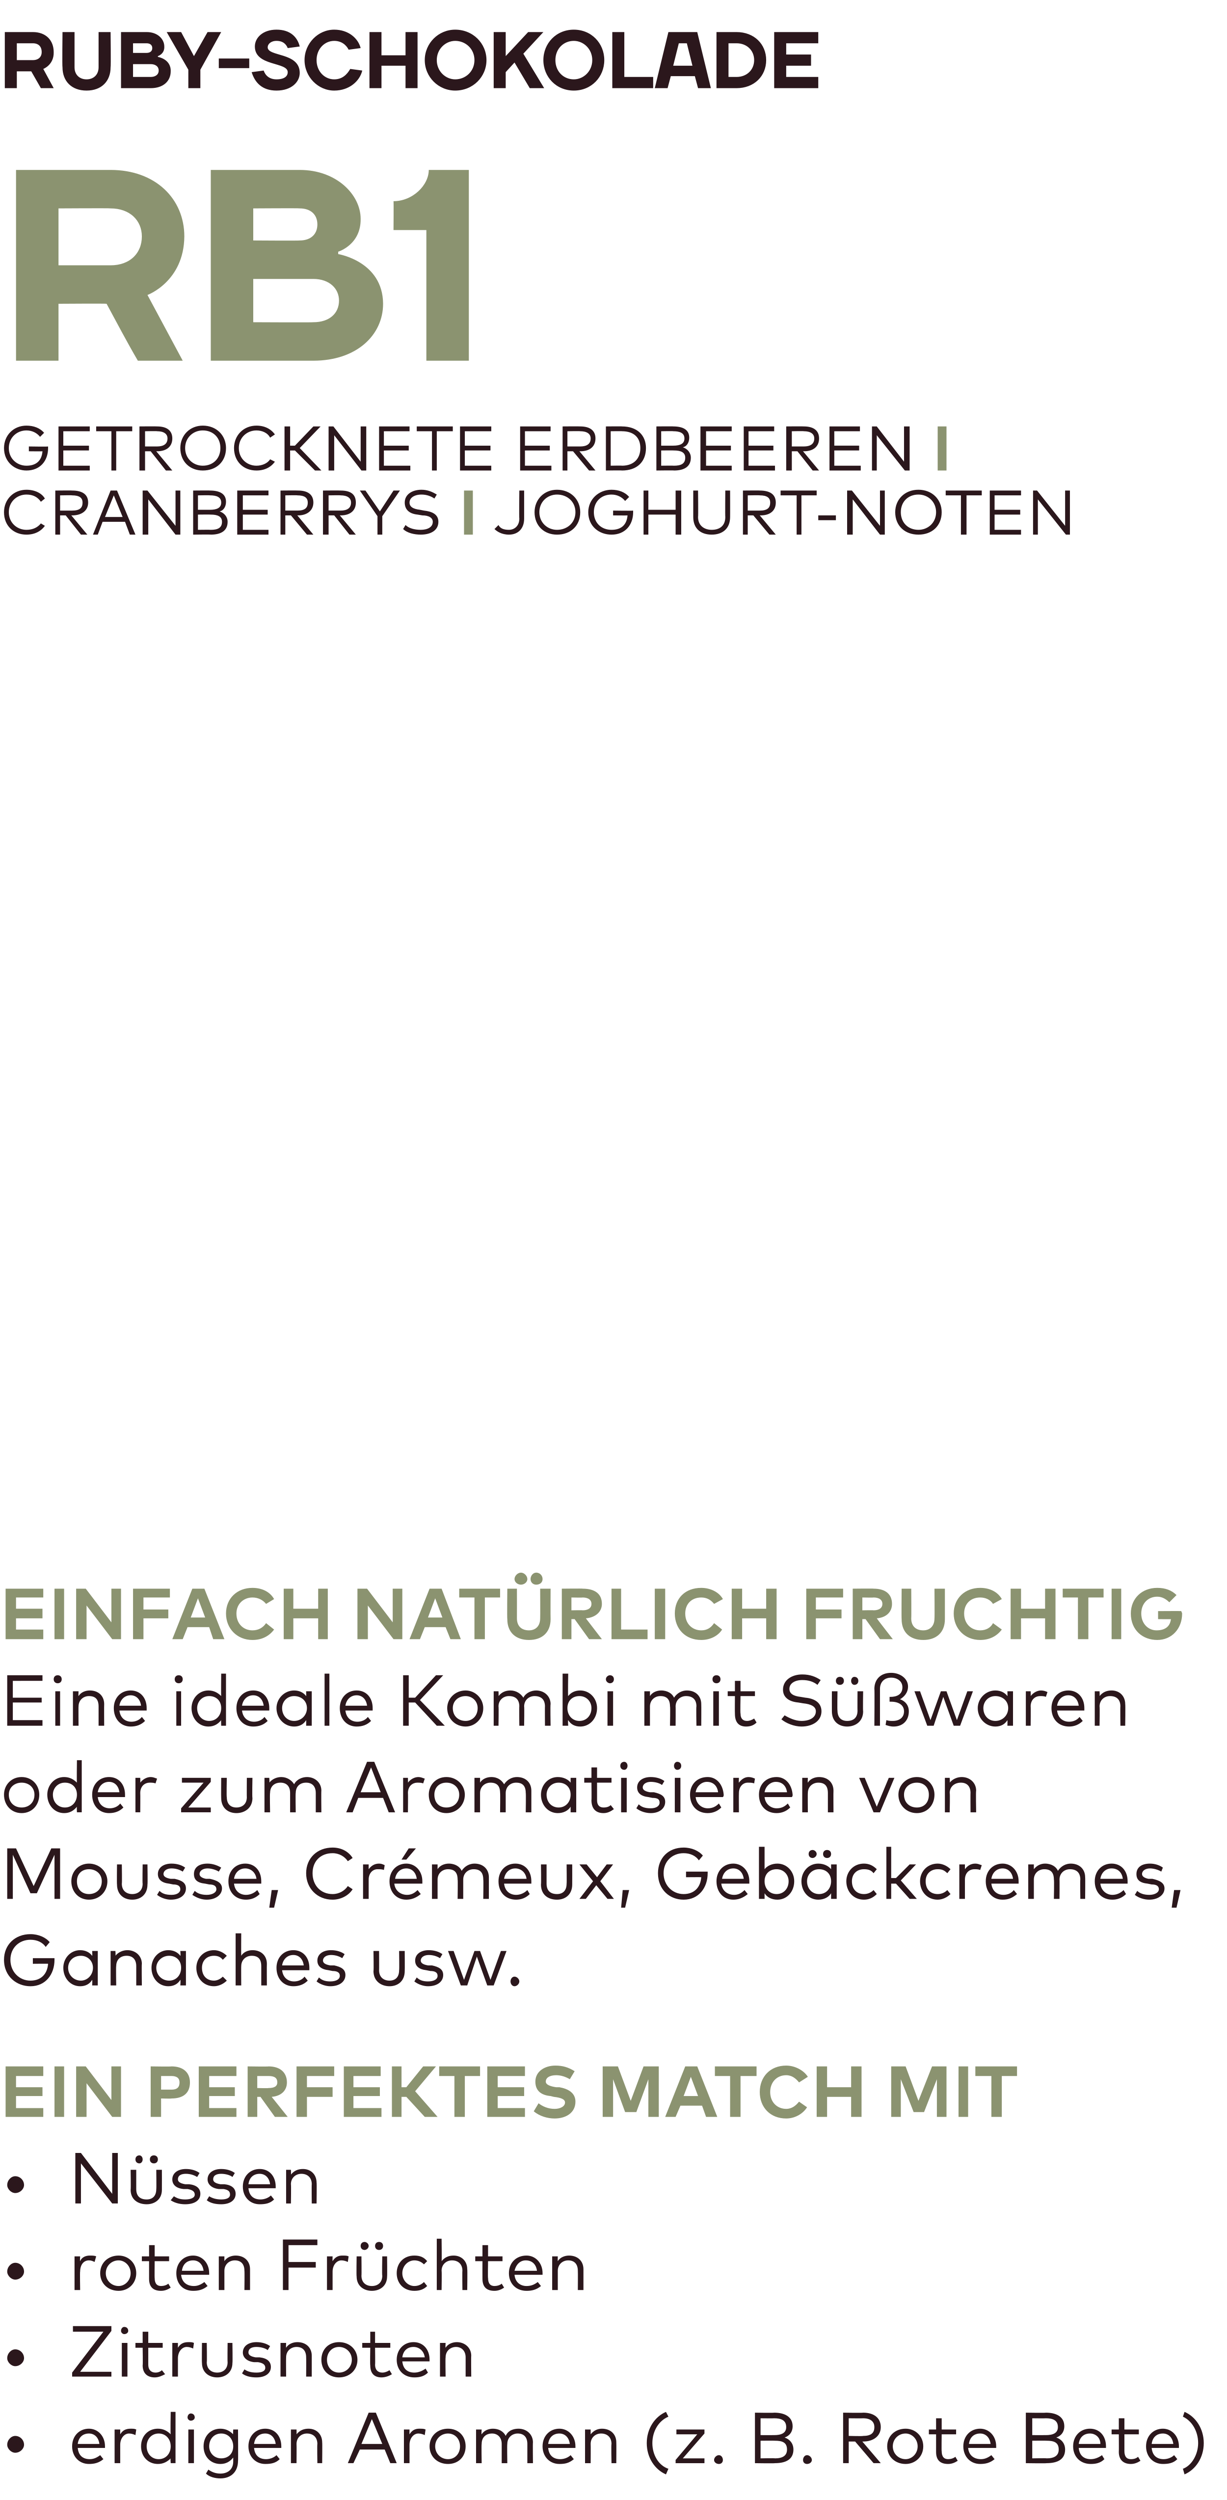
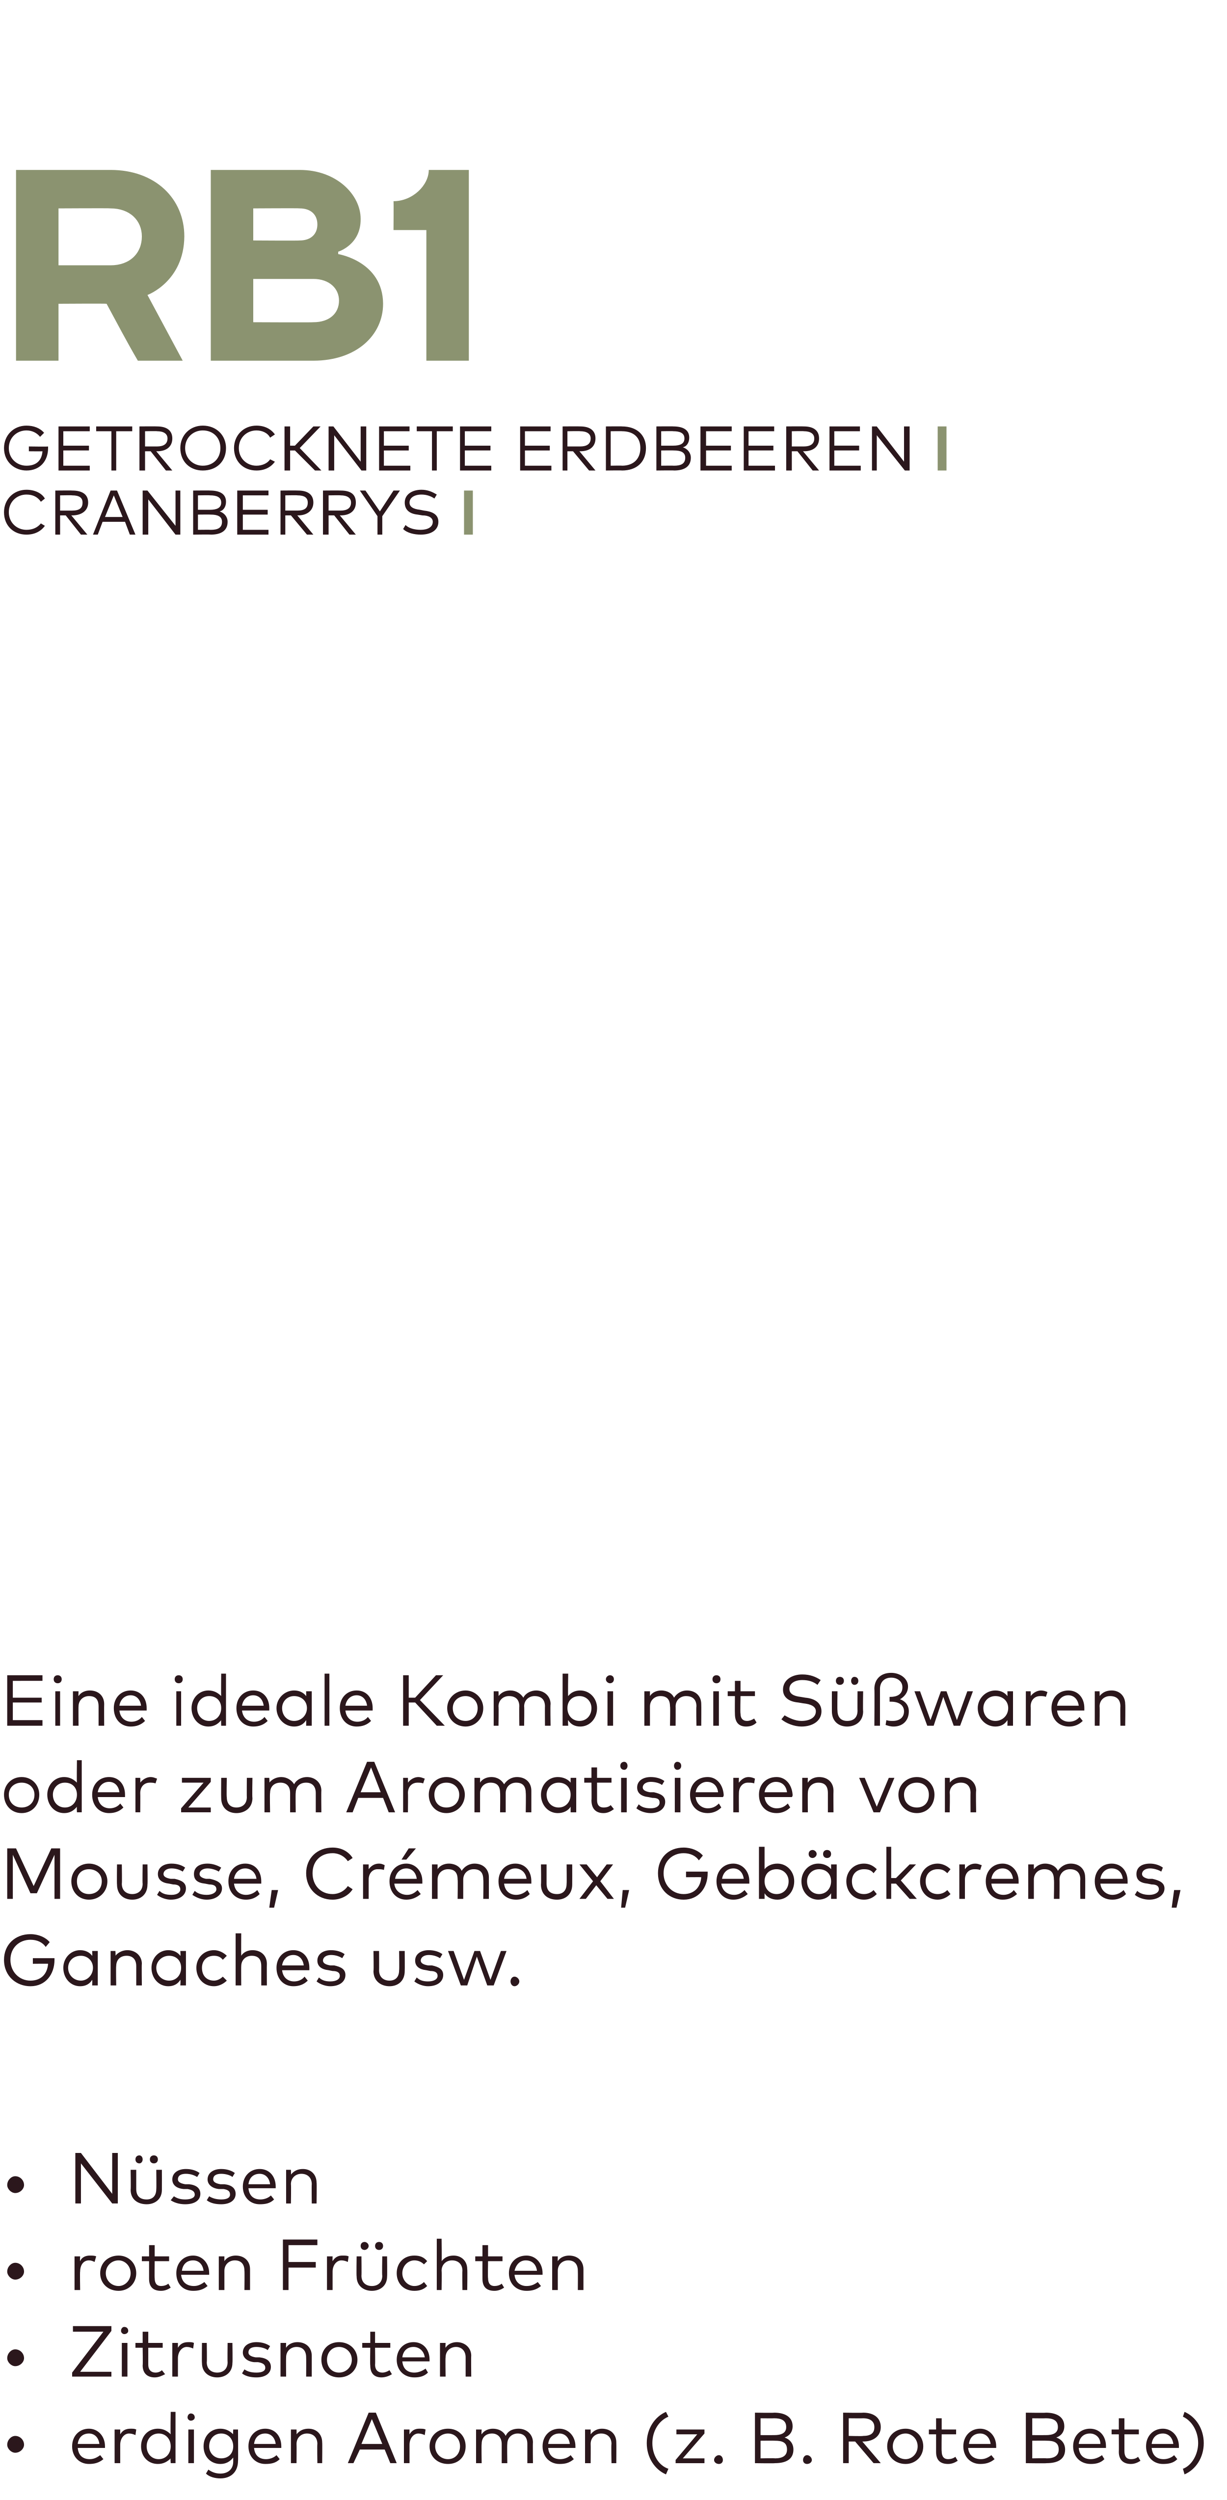
<svg xmlns="http://www.w3.org/2000/svg" version="1.1" width="153.1px" height="311.9px" viewBox="0 -4 153.1 311.9" style="top:-4px">
  <desc>Ruby SCHOKOLADE RB1 GETROCKNETE ERDBEEREN I CRANBERRYS I JOGHURT NOTEN ￼ EINFACH NAT RLICH FRUCHTIG Eine ideale Kombi...</desc>
  <defs />
  <g id="Polygon18561">
    <path d="m3 301c0 .5-.5 1-1.1 1c-.5 0-1-.5-1-1c0-.6.5-1.1 1-1.1c.6 0 1.1.5 1.1 1.1zm10.1.2v.2H9.7c.1 1 .7 1.4 1.5 1.4c.5 0 .9-.2 1.3-.5l.4.5c-.6.5-1.2.6-1.8.6c-1.2 0-2.1-.9-2.1-2.2c0-1.3.9-2.2 2.1-2.2c1.1 0 2 .9 2 2.2zm-3.4-.3h2.7c-.1-.8-.6-1.3-1.3-1.3c-.8 0-1.3.5-1.4 1.3zm7.3-1.8l-.1.7c-.2-.1-.5-.2-.8-.2c-.6 0-1.1.6-1.1 1.4v2.3h-.7v-4.2h.7v.6c.3-.5.7-.7 1.3-.7c.3 0 .5 0 .7.1zm4.3.6c-.05.02 0-2.8 0-2.8h.6v6.4h-.6s-.05-.59 0-.6c-.4.4-.9.7-1.6.7c-1.2 0-2.1-.9-2.1-2.2c0-1.3.9-2.2 2.1-2.2c.7 0 1.2.3 1.6.7zm-3 1.5c0 .9.6 1.6 1.5 1.6c.9 0 1.5-.7 1.5-1.6c0-.9-.6-1.6-1.5-1.6c-.9 0-1.5.7-1.5 1.6zm5.9 2.1h-.7v-4.2h.7v4.2zm.1-5.7c0 .2-.2.4-.5.4c-.2 0-.4-.2-.4-.4c0-.3.2-.5.4-.5c.3 0 .5.2.5.5zm4.8 2.1c-.04.02 0-.6 0-.6h.6s.03 3.95 0 3.9c0 1.4-.9 2.2-2.2 2.2c-.7 0-1.4-.2-1.8-.6l.3-.5c.4.3.9.5 1.5.5c.9 0 1.6-.5 1.6-1.5v-.5c-.4.5-.9.8-1.6.8c-1.2 0-2.1-.9-2.1-2.2c0-1.3.9-2.2 2.1-2.2c.7 0 1.2.3 1.6.7zm-3 1.5c0 .8.6 1.5 1.5 1.5c.9 0 1.5-.6 1.5-1.5c0-.9-.6-1.6-1.5-1.6c-.9 0-1.5.7-1.5 1.6zm9 0v.2h-3.4c.1 1 .7 1.4 1.5 1.4c.5 0 1-.2 1.3-.5l.4.5c-.5.5-1.1.6-1.8.6c-1.2 0-2.1-.9-2.1-2.2c0-1.3.9-2.2 2.1-2.2c1.2 0 2 .9 2 2.2zm-3.4-.3h2.7c-.1-.8-.6-1.3-1.3-1.3c-.8 0-1.3.5-1.4 1.3zm8.5-.2c.03 0 0 2.6 0 2.6h-.6s-.04-2.38 0-2.4c0-.8-.5-1.3-1.3-1.3c-.7 0-1.3.5-1.3 1.3c.02.04 0 2.4 0 2.4h-.7v-4.2h.7s.02.59 0 .6c.4-.5.9-.7 1.5-.7c1 0 1.7.7 1.7 1.7zm9.3 2.6h-.8l-.7-1.7h-3.1l-.8 1.7h-.7L46 297h.9l2.6 6.3zm-4.4-2.4h2.6l-1.3-3.1l-1.3 3.1zm8-1.8l-.1.7c-.2-.1-.5-.2-.8-.2c-.6 0-1.1.6-1.1 1.4v2.3h-.7v-4.2h.7s-.02.58 0 .6c.3-.5.7-.7 1.2-.7c.4 0 .6 0 .8.1zm5 2.1c0 1.3-.9 2.2-2.2 2.2c-1.3 0-2.3-.9-2.3-2.2c0-1.3 1-2.2 2.3-2.2c1.3 0 2.2.9 2.2 2.2zm-3.8 0c0 .9.7 1.6 1.6 1.6c.9 0 1.5-.7 1.5-1.6c0-.9-.6-1.6-1.5-1.6c-.9 0-1.6.7-1.6 1.6zm12.2-.5c-.03 0 0 2.6 0 2.6h-.7v-2.4c0-.8-.4-1.3-1.2-1.3c-.7 0-1.3.5-1.3 1.3c-.04.04 0 2.4 0 2.4h-.7v-2.4c0-.8-.5-1.3-1.2-1.3c-.8 0-1.3.5-1.3 1.3c-.04.04 0 2.4 0 2.4h-.7v-4.2h.7s-.05.59 0 .6c.3-.5.9-.7 1.4-.7c.7 0 1.3.3 1.6.9c.3-.7 1-.9 1.6-.9c1 0 1.8.7 1.8 1.7zm5.3.5v.2h-3.4c.1 1 .7 1.4 1.5 1.4c.5 0 1-.2 1.3-.5l.4.5c-.6.5-1.1.6-1.8.6c-1.2 0-2.1-.9-2.1-2.2c0-1.3.9-2.2 2.1-2.2c1.1 0 2 .9 2 2.2zm-3.4-.3h2.7c-.1-.8-.6-1.3-1.3-1.3c-.8 0-1.3.5-1.4 1.3zm8.5-.2c.02 0 0 2.6 0 2.6h-.6s-.05-2.38 0-2.4c0-.8-.5-1.3-1.3-1.3c-.7 0-1.3.5-1.3 1.3c.02.04 0 2.4 0 2.4h-.7v-4.2h.7v.6c.4-.5.9-.7 1.4-.7c1.1 0 1.8.7 1.8 1.7zm6.5-3.2c-1.2.5-2 1.8-2 3.3c0 1.5.8 2.8 2 3.2l-.3.7c-1.4-.6-2.4-2.1-2.4-3.9c0-1.8 1-3.3 2.4-3.9l.3.6zm4.5 2.1l-2.7 3.1h2.7v.6h-3.6v-.4l2.7-3.2h-2.6v-.6h3.5v.5zm2.3 3.3c0 .3-.2.5-.5.5c-.3 0-.6-.2-.6-.5c0-.3.3-.6.6-.6c.3 0 .5.3.5.6zm6.4-5.9c1.3 0 2.3.5 2.3 1.7c0 .7-.4 1.2-1 1.4c.6.2 1.1.7 1.1 1.5c0 1.2-.9 1.7-2.3 1.7c.01.04-2.5 0-2.5 0V297s2.39.04 2.4 0zm-1.7 3.5v2.2s1.78-.04 1.8 0c.9 0 1.5-.3 1.5-1.1c0-.9-.6-1.1-1.5-1.1c-.02-.02-1.8 0-1.8 0zm0-2.8v2.1s1.67.01 1.7 0c.8 0 1.5-.2 1.5-1c0-.9-.7-1.1-1.5-1.1c-.04.02-1.7 0-1.7 0zm6.4 5.2c0 .3-.3.5-.6.5c-.3 0-.5-.2-.5-.5c0-.3.2-.6.5-.6c.3 0 .6.3.6.6zm6.4-5.9c1.4 0 2.2.7 2.2 1.8c0 1.1-.9 1.8-2.2 1.8h-.1l2.3 2.7h-.9l-2.3-2.7h-.8v2.7h-.7V297s2.49.04 2.5 0zm-1.8.7v2.2s1.78.05 1.8 0c.9 0 1.4-.3 1.4-1.1c0-.7-.5-1.1-1.4-1.1c-.02.02-1.8 0-1.8 0zm9.3 3.5c0 1.3-1 2.2-2.2 2.2c-1.3 0-2.3-.9-2.3-2.2c0-1.3 1-2.2 2.3-2.2c1.2 0 2.2.9 2.2 2.2zm-3.8 0c0 .9.7 1.6 1.6 1.6c.8 0 1.5-.7 1.5-1.6c0-.9-.7-1.6-1.5-1.6c-.9 0-1.6.7-1.6 1.6zm7.9-1.5h-1.8s-.03 2.14 0 2.1c0 .7.3 1 .8 1c.3 0 .7-.1.9-.3l.3.5c-.3.2-.7.4-1.2.4c-1 0-1.5-.5-1.5-1.5v-2.2h-.9v-.6h.9v-1.4h.7v1.4h1.8v.6zm5 1.5v.2h-3.5c.1 1 .8 1.4 1.6 1.4c.5 0 .9-.2 1.3-.5l.4.5c-.6.5-1.2.6-1.8.6c-1.2 0-2.1-.9-2.1-2.2c0-1.3.9-2.2 2.1-2.2c1.1 0 2 .9 2 2.2zm-3.4-.3h2.7c-.1-.8-.6-1.3-1.3-1.3c-.8 0-1.3.5-1.4 1.3zm9.6-3.9c1.3 0 2.3.5 2.3 1.7c0 .7-.4 1.2-1 1.4c.6.2 1.1.7 1.1 1.5c0 1.2-.9 1.7-2.3 1.7c.01.04-2.6 0-2.6 0V297s2.49.04 2.5 0zm-1.7 3.5v2.2s1.77-.04 1.8 0c.9 0 1.5-.3 1.5-1.1c0-.9-.6-1.1-1.5-1.1c-.03-.02-1.8 0-1.8 0zm0-2.8v2.1s1.67.01 1.7 0c.8 0 1.5-.2 1.5-1c0-.9-.7-1.1-1.5-1.1c-.04.02-1.7 0-1.7 0zm9.2 3.5v.2h-3.4c.1 1 .7 1.4 1.5 1.4c.5 0 1-.2 1.4-.5l.3.5c-.5.5-1.1.6-1.7.6c-1.3 0-2.2-.9-2.2-2.2c0-1.3.9-2.2 2.1-2.2c1.2 0 2 .9 2 2.2zm-3.4-.3h2.7c0-.8-.6-1.3-1.3-1.3c-.8 0-1.3.5-1.4 1.3zm7.5-1.2h-1.8v2.1c0 .7.3 1 .8 1c.4 0 .7-.1.9-.3l.3.5c-.3.2-.7.4-1.2.4c-.9 0-1.5-.5-1.5-1.5c.02-.05 0-2.2 0-2.2h-.9v-.6h.9v-1.4h.7v1.4h1.8v.6zm5 1.5v.2h-3.4c.1 1 .7 1.4 1.5 1.4c.5 0 1-.2 1.3-.5l.4.5c-.5.5-1.1.6-1.8.6c-1.2 0-2.1-.9-2.1-2.2c0-1.3.9-2.2 2.1-2.2c1.1 0 2 .9 2 2.2zm-3.4-.3h2.7c-.1-.8-.6-1.3-1.3-1.3c-.8 0-1.3.5-1.4 1.3zm3.9 3.1c1.1-.4 1.9-1.8 1.9-3.2c0-1.5-.8-2.8-1.9-3.3l.2-.6c1.4.6 2.4 2.1 2.4 3.9c0 1.8-1 3.3-2.4 3.9l-.2-.7z" stroke="none" fill="#2b171c" />
  </g>
  <g id="Polygon18560">
    <path d="m3 290.2c0 .5-.5 1-1.1 1c-.5 0-1-.5-1-1c0-.6.5-1.1 1-1.1c.6 0 1.1.5 1.1 1.1zm10.9-3.4l-3.9 5.1h3.9v.6H9v-.5l3.9-5.1H9.1v-.7h4.8v.6zm2 5.7h-.7v-4.2h.7v4.2zm.1-5.7c0 .2-.2.4-.5.4c-.2 0-.4-.2-.4-.4c0-.3.2-.5.4-.5c.3 0 .5.2.5.5zm4.3 2.1h-1.8v2.1c0 .7.4 1 .9 1c.3 0 .6-.1.8-.3l.4.5c-.4.2-.8.4-1.3.4c-.9 0-1.5-.5-1.5-1.5c.04-.05 0-2.2 0-2.2h-.9v-.6h.9v-1.4h.7v1.4h1.8v.6zm3.9-.6l-.1.7c-.2-.1-.5-.2-.8-.2c-.6 0-1.1.6-1.1 1.4v2.3h-.7v-4.2h.7v.6c.3-.5.7-.7 1.3-.7c.3 0 .5 0 .7.1zm4.8 2.5c0 1.2-.9 1.8-1.9 1.8c-1 0-1.9-.6-1.9-1.8c-.03-.03 0-2.5 0-2.5h.6s.04 2.4 0 2.4c0 .9.6 1.3 1.3 1.3c.7 0 1.3-.4 1.3-1.3c-.03 0 0-2.4 0-2.4h.6s.04 2.47 0 2.5zm4.4-1.6c-.2-.2-.8-.4-1.4-.4c-.6 0-1 .2-1 .7c0 .3.3.5.9.6h.5c.9.1 1.4.5 1.4 1.2c0 .8-.7 1.3-1.8 1.3c-.6 0-1.3-.1-1.8-.5l.3-.5c.3.2.7.4 1.5.4c.7 0 1.1-.2 1.1-.6c0-.4-.3-.6-.9-.7h-.5c-.9-.1-1.4-.6-1.4-1.2c0-.8.7-1.3 1.7-1.3c.7 0 1.3.2 1.7.5l-.3.5zm5.5.7v2.6h-.7s.02-2.38 0-2.4c0-.8-.4-1.3-1.2-1.3c-.7 0-1.3.5-1.3 1.3c-.02.04 0 2.4 0 2.4h-.7v-4.2h.7s-.03.59 0 .6c.3-.5.9-.7 1.4-.7c1.1 0 1.8.7 1.8 1.7zm5.7.5c0 1.3-1 2.2-2.3 2.2c-1.3 0-2.2-.9-2.2-2.2c0-1.3.9-2.2 2.2-2.2c1.3 0 2.3.9 2.3 2.2zm-3.8 0c0 .9.6 1.6 1.5 1.6c.9 0 1.6-.7 1.6-1.6c0-.9-.7-1.6-1.6-1.6c-.9 0-1.5.7-1.5 1.6zm7.9-1.5h-1.9s.03 2.14 0 2.1c0 .7.4 1 .9 1c.3 0 .6-.1.9-.3l.3.5c-.3.2-.8.4-1.3.4c-.9 0-1.4-.5-1.4-1.5c-.04-.05 0-2.2 0-2.2h-1v-.6h1v-1.4h.6v1.4h1.9v.6zm4.9 1.5v.2h-3.4c.1 1 .7 1.4 1.5 1.4c.5 0 1-.2 1.4-.5l.3.5c-.5.5-1.1.6-1.7.6c-1.3 0-2.2-.9-2.2-2.2c0-1.3.9-2.2 2.1-2.2c1.2 0 2 .9 2 2.2zm-3.4-.3h2.8c-.1-.8-.7-1.3-1.4-1.3c-.8 0-1.3.5-1.4 1.3zm8.6-.2c-.03 0 0 2.6 0 2.6h-.7v-2.4c0-.8-.5-1.3-1.2-1.3c-.7 0-1.3.5-1.3 1.3c-.04.04 0 2.4 0 2.4h-.7v-4.2h.7s-.04.59 0 .6c.3-.5.9-.7 1.4-.7c1 0 1.8.7 1.8 1.7z" stroke="none" fill="#2b171c" />
  </g>
  <g id="Polygon18559">
    <path d="m3 279.4c0 .5-.5 1-1.1 1c-.5 0-1-.5-1-1c0-.6.5-1.1 1-1.1c.6 0 1.1.5 1.1 1.1zm9-1.9l-.2.7c-.2-.1-.4-.2-.7-.2c-.7 0-1.1.6-1.1 1.4c-.04-.04 0 2.3 0 2.3h-.7v-4.2h.7s-.04.58 0 .6c.2-.5.7-.7 1.2-.7c.3 0 .6 0 .8.1zm5 2.1c0 1.3-1 2.2-2.2 2.2c-1.3 0-2.3-.9-2.3-2.2c0-1.3 1-2.2 2.3-2.2c1.2 0 2.2.9 2.2 2.2zm-3.8 0c0 .9.7 1.6 1.6 1.6c.8 0 1.5-.7 1.5-1.6c0-.9-.7-1.6-1.5-1.6c-.9 0-1.6.7-1.6 1.6zm7.9-1.5h-1.8s-.03 2.14 0 2.1c0 .7.3 1 .8 1c.3 0 .7-.1.9-.3l.3.5c-.3.2-.7.4-1.2.4c-1 0-1.5-.5-1.5-1.5v-2.2h-.9v-.6h.9v-1.4h.7v1.4h1.8v.6zm5 1.5v.2h-3.5c.1 1 .8 1.4 1.6 1.4c.5 0 .9-.2 1.3-.5l.4.5c-.6.5-1.2.6-1.8.6c-1.3 0-2.1-.9-2.1-2.2c0-1.3.9-2.2 2.1-2.2c1.1 0 2 .9 2 2.2zm-3.4-.3h2.7c-.1-.8-.6-1.3-1.3-1.3c-.8 0-1.3.5-1.4 1.3zm8.5-.2v2.6h-.7s.03-2.38 0-2.4c0-.8-.4-1.3-1.2-1.3c-.7 0-1.3.5-1.3 1.3v2.4h-.7v-4.2h.7v.6c.3-.5.9-.7 1.4-.7c1.1 0 1.8.7 1.8 1.7zm8.2-.2H36v2.8h-.7v-6.3h4.3v.7H36v2.1h3.4v.7zm4.1-1.4l-.1.7c-.2-.1-.5-.2-.8-.2c-.6 0-1.1.6-1.1 1.4v2.3h-.7v-4.2h.7s-.02.58 0 .6c.3-.5.7-.7 1.2-.7c.4 0 .6 0 .8.1zm4.8 2.5c0 1.2-.9 1.8-1.9 1.8c-1 0-1.9-.6-1.9-1.8c-.04-.03 0-2.5 0-2.5h.6s.03 2.4 0 2.4c0 .9.6 1.3 1.3 1.3c.7 0 1.3-.4 1.3-1.3c-.05 0 0-2.4 0-2.4h.6s.03 2.47 0 2.5zm-2.3-3.8c0 .3-.3.5-.5.5c-.3 0-.5-.2-.5-.5c0-.3.2-.5.5-.5c.2 0 .5.2.5.5zm1.8 0c0 .3-.2.5-.5.5c-.3 0-.5-.2-.5-.5c0-.3.2-.5.5-.5c.3 0 .5.2.5.5zm5.5 1.9l-.4.4c-.3-.3-.7-.5-1.2-.5c-.8 0-1.5.7-1.5 1.6c0 .9.7 1.6 1.5 1.6c.5 0 .9-.2 1.2-.5l.4.5c-.4.4-.9.6-1.6.6c-1.3 0-2.2-.9-2.2-2.2c0-1.3.9-2.2 2.2-2.2c.7 0 1.2.2 1.6.7zm1.8 0c.4-.5.9-.7 1.5-.7c1 0 1.7.7 1.7 1.7c.04 0 0 2.6 0 2.6h-.6s-.03-2.38 0-2.4c0-.8-.5-1.3-1.3-1.3c-.7 0-1.3.5-1.3 1.3c.04.04 0 2.4 0 2.4h-.6v-6.4h.6s.04 2.77 0 2.8zm7.6 0h-1.8s-.04 2.14 0 2.1c0 .7.3 1 .8 1c.3 0 .7-.1.9-.3l.3.5c-.3.2-.7.4-1.2.4c-1 0-1.5-.5-1.5-1.5c-.01-.05 0-2.2 0-2.2h-.9v-.6h.9v-1.4h.7v1.4h1.8v.6zm5 1.5v.2h-3.5c.1 1 .8 1.4 1.5 1.4c.6 0 1-.2 1.4-.5l.4.5c-.6.5-1.2.6-1.8.6c-1.3 0-2.2-.9-2.2-2.2c0-1.3.9-2.2 2.2-2.2c1.1 0 2 .9 2 2.2zm-3.5-.3h2.8c-.1-.8-.6-1.3-1.4-1.3c-.7 0-1.2.5-1.4 1.3zm8.6-.2v2.6h-.7s.02-2.38 0-2.4c0-.8-.4-1.3-1.2-1.3c-.7 0-1.3.5-1.3 1.3v2.4h-.7v-4.2h.7s-.02.59 0 .6c.3-.5.9-.7 1.4-.7c1.1 0 1.8.7 1.8 1.7z" stroke="none" fill="#2b171c" />
  </g>
  <g id="Polygon18558">
    <path d="m3 268.6c0 .5-.5 1-1.1 1c-.5 0-1-.5-1-1c0-.6.5-1.1 1-1.1c.6 0 1.1.5 1.1 1.1zm11.7 2.3h-.7l-3.9-5v5h-.7v-6.3h.7l3.9 5.1v-5.1h.7v6.3zm5.5-1.7c0 1.2-.9 1.8-1.9 1.8c-1.1 0-2-.6-2-1.8c.04-.03 0-2.5 0-2.5h.7v2.4c0 .9.5 1.3 1.3 1.3c.7 0 1.2-.4 1.2-1.3c.03 0 0-2.4 0-2.4h.7s.01 2.47 0 2.5zm-2.4-3.8c0 .3-.2.5-.4.5c-.3 0-.5-.2-.5-.5c0-.3.2-.5.5-.5c.2 0 .4.2.4.5zm1.9 0c0 .3-.2.5-.5.5c-.3 0-.5-.2-.5-.5c0-.3.2-.5.5-.5c.3 0 .5.2.5.5zm4.9 2.2c-.3-.2-.8-.4-1.4-.4c-.6 0-1 .2-1 .7c0 .3.3.5.9.6h.5c.9.1 1.4.5 1.4 1.2c0 .8-.7 1.3-1.9 1.3c-.5 0-1.2-.1-1.8-.5l.4-.5c.3.2.7.4 1.4.4c.7 0 1.2-.2 1.2-.6c0-.4-.3-.6-.9-.7h-.5c-1-.1-1.4-.6-1.4-1.2c0-.8.7-1.3 1.7-1.3c.7 0 1.3.2 1.7.5l-.3.5zm4.4 0c-.2-.2-.8-.4-1.4-.4c-.6 0-1 .2-1 .7c0 .3.3.5.9.6h.5c.9.1 1.4.5 1.4 1.2c0 .8-.7 1.3-1.8 1.3c-.6 0-1.3-.1-1.8-.5l.3-.5c.3.2.8.4 1.5.4c.7 0 1.1-.2 1.1-.6c0-.4-.2-.6-.8-.7h-.6c-.9-.1-1.4-.6-1.4-1.2c0-.8.7-1.3 1.7-1.3c.7 0 1.3.2 1.7.5l-.3.5zm5.4 1.2v.2H31c.1 1 .7 1.4 1.5 1.4c.5 0 1-.2 1.3-.5l.4.5c-.5.5-1.1.6-1.8.6c-1.2 0-2.1-.9-2.1-2.2c0-1.3.9-2.2 2.1-2.2c1.2 0 2 .9 2 2.2zm-3.4-.3h2.7c-.1-.8-.6-1.3-1.3-1.3c-.8 0-1.3.5-1.4 1.3zm8.5-.2c.04 0 0 2.6 0 2.6h-.6s-.03-2.38 0-2.4c0-.8-.5-1.3-1.3-1.3c-.7 0-1.3.5-1.3 1.3c.04.04 0 2.4 0 2.4h-.6v-4.2h.6s.03.59 0 .6c.4-.5.9-.7 1.5-.7c1 0 1.7.7 1.7 1.7z" stroke="none" fill="#2b171c" />
  </g>
  <g id="Polygon18557">
-     <path d="m5.4 260.1H.7v-6.3h4.7v1.2H2v1.4h3.3v1.1H2v1.5h3.4v1.1zm2.6 0H6.8v-6.3h1.2v6.3zm7.1 0H14l-3.2-4.2v4.2H9.5v-6.3h1.2l3.2 4.2v-4.2h1.2v6.3zm5-2.3v2.3h-1.3v-6.3s2.61.04 2.6 0c1.5 0 2.3.8 2.3 2c0 1.3-.8 2-2.3 2c.02.04-1.3 0-1.3 0zm0-2.8v1.7h1.3c.7 0 1-.3 1-.9c0-.5-.3-.8-1-.8h-1.3zm9.4 5.1h-4.7v-6.3h4.7v1.2h-3.4v1.4h3.2v1.1h-3.2v1.5h3.4v1.1zm4-6.3c1.5 0 2.3.8 2.3 2c0 1-.7 1.7-1.9 1.8l2 2.5h-1.6l-1.8-2.5h-.4v2.5h-1.2v-6.3s2.64.04 2.6 0zm-1.4 1.2v1.5s1.41.04 1.4 0c.7 0 1.1-.2 1.1-.7c0-.6-.4-.8-1.1-.8h-1.4zm9.4 2.6h-3.2v2.5H37v-6.3h4.7v1.2h-3.4v1.4h3.2v1.2zm6.1 2.5h-4.7v-6.3h4.6v1.2h-3.4v1.4h3.3v1.1h-3.3v1.5h3.5v1.1zm3.1-2.5h-.6v2.5h-1.2v-6.3h1.2v2.6h.6l2.1-2.6h1.6l-2.6 3.1l2.8 3.2H53l-2.3-2.5zm9.2-2.6H58v5.1h-1.3V255h-1.9v-1.2h5.1v1.2zm5.6 5.1h-4.7v-6.3h4.7v1.2h-3.4v1.4h3.3v1.1h-3.3v1.5h3.4v1.1zm5.6-4.7c-.5-.3-1.1-.5-1.7-.5c-.8 0-1.3.3-1.3.8c0 .4.6.6 1.3.7h.4c1.1.2 2 .7 2 1.8c0 1.4-1.2 2.1-2.6 2.1c-.9 0-1.9-.3-2.6-.9l.6-1c.5.4 1.2.7 2 .7c.7 0 1.3-.3 1.3-.8c0-.4-.5-.6-1.4-.7l-.4-.1c-1.1-.1-1.9-.6-1.9-1.8c0-1.3 1.2-2 2.5-2c.9 0 1.6.2 2.4.7l-.6 1zm11.1 4.7h-1.3v-4.7l-1.5 4.1H78l-1.5-4.1v4.7h-1.3v-6.3h1.9l1.6 4.3l1.6-4.3h1.9v6.3zm7.3 0h-1.4l-.5-1.4h-2.7l-.6 1.4H83l2.5-6.3h1.5l2.5 6.3zm-4.2-2.6h1.8l-.9-2.4l-.9 2.4zm9.1-2.5h-2v5.1h-1.3V255h-1.9v-1.2h5.2v1.2zm6.4.1l-1.1.7c-.4-.5-.9-.9-1.6-.9c-1.2 0-2 .9-2 2.1c0 1.3.9 2.1 2 2.1c.7 0 1.2-.4 1.6-.9l1 .7c-.5.8-1.5 1.4-2.6 1.4c-2 0-3.3-1.4-3.3-3.3c0-1.9 1.3-3.3 3.3-3.3c1.1 0 2.2.6 2.7 1.4zm2.4 1.3h3v-2.6h1.3v6.3h-1.3v-2.5h-3v2.5h-1.3v-6.3h1.3v2.6zm14.9 3.7h-1.2v-4.7l-1.6 4.1H114l-1.6-4.1v4.7h-1.2v-6.3h1.8l1.6 4.3l1.7-4.3h1.8v6.3zm2.7 0h-1.2v-6.3h1.2v6.3zm6.1-5.1H125v5.1h-1.3V255h-2v-1.2h5.2v1.2z" stroke="none" fill="#8b9370" />
-   </g>
+     </g>
  <g id="Polygon18556">
    <path d="m6.2 238.3l-.5.6c-.4-.6-1.1-.9-1.9-.9c-1.4 0-2.5 1-2.5 2.5c0 1.5 1.1 2.6 2.5 2.6c1.3 0 2.1-.8 2.2-2.1c.03-.02-1.9 0-1.9 0v-.7h2.7v.2c0 1.8-1.1 3.3-3 3.3c-1.7 0-3.3-1.2-3.3-3.3c0-1.9 1.4-3.2 3.3-3.2c1 0 1.9.4 2.4 1zm6 5.4h-.7s.04-.66 0-.7c-.3.5-.8.8-1.5.8c-1.2 0-2.1-1-2.1-2.3c0-1.2.9-2.2 2.1-2.2c.7 0 1.2.3 1.5.7c.04.05 0-.6 0-.6h.7v4.3zm-3.7-2.2c0 .9.7 1.6 1.6 1.6c.8 0 1.5-.7 1.5-1.6c0-.9-.7-1.5-1.5-1.5c-1 0-1.6.7-1.6 1.5zm9.2-.5c-.04.03 0 2.7 0 2.7h-.7v-2.4c0-.9-.5-1.3-1.2-1.3c-.8 0-1.3.5-1.3 1.3c-.04-.03 0 2.4 0 2.4h-.7v-4.3h.6s.05.62 0 .6c.4-.5 1-.7 1.5-.7c1 0 1.8.7 1.8 1.7zm5.5 2.7h-.7s.05-.66 0-.7c-.3.5-.8.8-1.5.8c-1.2 0-2.1-1-2.1-2.3c0-1.2.9-2.2 2.1-2.2c.7 0 1.2.3 1.5.7c.05.05 0-.6 0-.6h.7v4.3zm-3.7-2.2c0 .9.7 1.6 1.6 1.6c.9 0 1.5-.7 1.5-1.6c0-.9-.6-1.5-1.5-1.5c-.9 0-1.6.7-1.6 1.5zm8.8-1.5l-.5.5c-.3-.4-.7-.5-1.1-.5c-.9 0-1.5.6-1.5 1.5c0 1 .6 1.6 1.5 1.6c.4 0 .8-.2 1.1-.5l.5.5c-.4.4-1 .7-1.6.7c-1.3 0-2.2-1-2.2-2.3c0-1.2.9-2.2 2.2-2.2c.6 0 1.2.3 1.6.7zm1.8 0c.3-.5.9-.7 1.4-.7c1.1 0 1.8.7 1.8 1.7c-.02.03 0 2.7 0 2.7h-.7v-2.4c0-.9-.4-1.3-1.2-1.3c-.7 0-1.3.5-1.3 1.3c-.02-.03 0 2.4 0 2.4h-.7v-6.5h.7s-.02 2.81 0 2.8zm8.5 1.5v.3h-3.4c.1.9.7 1.4 1.5 1.4c.5 0 1-.2 1.3-.6l.4.5c-.5.5-1.1.7-1.8.7c-1.2 0-2.1-.9-2.1-2.3c0-1.3.9-2.2 2.1-2.2c1.2 0 2 .9 2 2.2zm-3.4-.3h2.7c-.1-.8-.6-1.3-1.3-1.3c-.8 0-1.3.6-1.4 1.3zm7.5-.9c-.3-.2-.8-.4-1.4-.4c-.6 0-1 .3-1 .7c0 .3.3.5.9.6h.5c.9.2 1.4.5 1.4 1.2c0 .8-.7 1.4-1.9 1.4c-.5 0-1.2-.2-1.7-.6l.3-.5c.3.3.7.5 1.4.5c.8 0 1.2-.3 1.2-.7c0-.4-.3-.6-.9-.6l-.5-.1c-.9-.1-1.4-.5-1.4-1.2c0-.8.7-1.3 1.7-1.3c.7 0 1.3.2 1.7.5l-.3.5zm7.8 1.6c0 1.3-.9 1.9-1.9 1.9c-1 0-2-.6-2-1.9c.05 0 0-2.5 0-2.5h.7s.02 2.43 0 2.4c0 .9.6 1.3 1.3 1.3c.7 0 1.2-.4 1.2-1.3c.04.03 0-2.4 0-2.4h.7s.02 2.5 0 2.5zm4.4-1.6c-.3-.2-.8-.4-1.4-.4c-.6 0-1 .3-1 .7c0 .3.3.5.9.6h.5c.9.2 1.4.5 1.4 1.2c0 .8-.7 1.4-1.9 1.4c-.5 0-1.2-.2-1.7-.6l.3-.5c.3.3.7.5 1.4.5c.8 0 1.2-.3 1.2-.7c0-.4-.3-.6-.9-.6l-.5-.1c-.9-.1-1.4-.5-1.4-1.2c0-.8.7-1.3 1.7-1.3c.7 0 1.3.2 1.7.5l-.3.5zm6.3 2.7l1.3-3.6h.7l-1.6 4.3h-.8l-1.3-3.6l-1.2 3.6h-.8l-1.6-4.3h.7l1.3 3.6l1.3-3.6h.7l1.3 3.6zm3.6.2c0 .3-.3.6-.6.6c-.3 0-.5-.3-.5-.6c0-.3.2-.6.5-.6c.3 0 .6.3.6.6z" stroke="none" fill="#2b171c" />
  </g>
  <g id="Polygon18555">
    <path d="m7.5 232.9h-.7v-5.5l-2.2 4.8h-.8l-2.2-4.8v5.5h-.7v-6.3h1.1l2.2 4.7l2.2-4.7h1.1v6.3zm5.9-2.2c0 1.3-1 2.3-2.3 2.3c-1.3 0-2.2-1-2.2-2.3c0-1.2.9-2.2 2.2-2.2c1.3 0 2.3 1 2.3 2.2zm-3.8 0c0 1 .6 1.6 1.5 1.6c.9 0 1.6-.6 1.6-1.6c0-.9-.7-1.5-1.6-1.5c-.9 0-1.5.6-1.5 1.5zm8.8.4c0 1.3-.9 1.9-1.9 1.9c-1 0-1.9-.6-1.9-1.9c-.03 0 0-2.5 0-2.5h.6s.04 2.43 0 2.4c0 .9.6 1.3 1.3 1.3c.7 0 1.3-.4 1.3-1.3c-.04.03 0-2.4 0-2.4h.6s.04 2.5 0 2.5zm4.4-1.6c-.3-.2-.8-.4-1.4-.4c-.6 0-1 .3-1 .7c0 .3.3.5.9.6h.5c.9.2 1.4.5 1.4 1.2c0 .8-.7 1.4-1.9 1.4c-.5 0-1.2-.2-1.7-.6l.3-.5c.3.3.7.5 1.5.5c.7 0 1.1-.3 1.1-.7c0-.4-.3-.6-.9-.6l-.5-.1c-.9-.1-1.4-.5-1.4-1.2c0-.8.7-1.3 1.7-1.3c.7 0 1.3.2 1.7.5l-.3.5zm4.5 0c-.3-.2-.9-.4-1.4-.4c-.6 0-1 .3-1 .7c0 .3.3.5.8.6h.5c.9.2 1.5.5 1.5 1.2c0 .8-.8 1.4-1.9 1.4c-.6 0-1.2-.2-1.8-.6l.3-.5c.3.3.8.5 1.5.5c.7 0 1.2-.3 1.2-.7c0-.4-.3-.6-.9-.6l-.5-.1c-1-.1-1.4-.5-1.4-1.2c0-.8.6-1.3 1.7-1.3c.6 0 1.2.2 1.7.5l-.3.5zm5.3 1.2v.3h-3.4c.1.9.7 1.4 1.5 1.4c.5 0 1-.2 1.4-.6l.3.5c-.5.5-1.1.7-1.7.7c-1.3 0-2.2-.9-2.2-2.3c0-1.3.9-2.2 2.1-2.2c1.2 0 2 .9 2 2.2zm-3.4-.3h2.8c-.1-.8-.7-1.3-1.4-1.3c-.8 0-1.3.6-1.4 1.3zm5.5 1.4l-.5 2.2h-.6l.3-2.2h.8zm9.3-4l-.6.4c-.4-.6-1.1-1-1.9-1c-1.5 0-2.5 1-2.5 2.5c0 1.5 1 2.6 2.5 2.6c.8 0 1.5-.4 1.9-1l.6.4c-.5.8-1.5 1.3-2.5 1.3c-1.9 0-3.3-1.4-3.3-3.3c0-1.9 1.4-3.2 3.3-3.2c1.1 0 2 .5 2.5 1.3zm4 .9l-.1.6c-.2-.1-.5-.1-.8-.1c-.6 0-1.1.5-1.1 1.3v2.4h-.7v-4.3h.7v.6c.3-.4.7-.7 1.3-.7c.3 0 .5.1.7.2zm4.7 2v.3h-3.5c.1.9.8 1.4 1.6 1.4c.5 0 .9-.2 1.3-.6l.4.5c-.6.5-1.2.7-1.8.7c-1.2 0-2.1-.9-2.1-2.3c0-1.3.9-2.2 2.1-2.2c1.1 0 2 .9 2 2.2zm-3.4-.3h2.7c-.1-.8-.6-1.3-1.3-1.3c-.8 0-1.3.6-1.4 1.3zm.8-2.4l.9-1.4h.9l-1.2 1.4h-.6zm10.9 2.2v2.7h-.7s.04-2.45 0-2.4c0-.9-.4-1.3-1.2-1.3c-.7 0-1.3.5-1.3 1.3v2.4h-.7s.04-2.45 0-2.4c0-.9-.4-1.3-1.2-1.3c-.7 0-1.3.5-1.3 1.3v2.4h-.7v-4.3h.7v.6c.3-.5.9-.7 1.4-.7c.8 0 1.4.4 1.6.9c.4-.6 1-.9 1.6-.9c1.1 0 1.8.7 1.8 1.7zm5.3.5v.3h-3.4c.1.9.7 1.4 1.5 1.4c.5 0 1-.2 1.4-.6l.3.5c-.5.5-1.1.7-1.7.7c-1.3 0-2.2-.9-2.2-2.3c0-1.3.9-2.2 2.1-2.2c1.2 0 2 .9 2 2.2zm-3.4-.3h2.8c-.1-.8-.7-1.3-1.4-1.3c-.8 0-1.3.6-1.4 1.3zm8.5.7c0 1.3-.9 1.9-1.9 1.9c-1.1 0-2-.6-2-1.9c.04 0 0-2.5 0-2.5h.7v2.4c0 .9.5 1.3 1.3 1.3c.7 0 1.2-.4 1.2-1.3c.03.03 0-2.4 0-2.4h.7s.01 2.5 0 2.5zm3.5-.4l1.7 2.2h-.8l-1.4-1.7l-1.3 1.7h-.8l1.7-2.2l-1.7-2.1h.9l1.3 1.6l1.2-1.6h.8l-1.6 2.1zm3.6 1.1L78 234h-.5l.2-2.2h.8zm9.2-4.3l-.5.6c-.4-.6-1.1-.9-1.9-.9c-1.4 0-2.5 1-2.5 2.5c0 1.5 1.1 2.6 2.5 2.6c1.3 0 2.1-.8 2.2-2.1c.04-.02-1.9 0-1.9 0v-.7h2.7v.2c0 1.8-1.1 3.3-3 3.3c-1.7 0-3.2-1.2-3.2-3.3c0-1.9 1.3-3.2 3.2-3.2c1 0 1.9.4 2.4 1zm5.8 3.2v.3H90c.1.9.8 1.4 1.6 1.4c.5 0 .9-.2 1.3-.6l.4.5c-.6.5-1.2.7-1.8.7c-1.2 0-2.1-.9-2.1-2.3c0-1.3.9-2.2 2.1-2.2c1.1 0 2 .9 2 2.2zm-3.4-.3h2.7c-.1-.8-.6-1.3-1.3-1.3c-.8 0-1.3.6-1.4 1.3zm9 .3c0 1.3-.9 2.3-2.1 2.3c-.7 0-1.3-.3-1.6-.8v.7h-.7v-6.5h.7v2.8c.3-.4.9-.7 1.6-.7c1.2 0 2.1 1 2.1 2.2zm-3.7 0c0 .9.6 1.6 1.5 1.6c.9 0 1.5-.7 1.5-1.6c0-.8-.6-1.5-1.5-1.5c-.9 0-1.5.6-1.5 1.5zm9 2.2h-.7v-.7c-.3.5-.9.8-1.6.8c-1.2 0-2.1-1-2.1-2.3c0-1.2.9-2.2 2.1-2.2c.7 0 1.3.3 1.6.7v-.6h.7v4.3zm-3.7-2.2c0 .9.6 1.6 1.5 1.6c.9 0 1.5-.7 1.5-1.6c0-.9-.6-1.5-1.5-1.5c-.9 0-1.5.7-1.5 1.5zm1.2-3.4c0 .3-.3.5-.5.5c-.3 0-.5-.2-.5-.5c0-.3.2-.5.5-.5c.2 0 .5.2.5.5zm1.8 0c0 .3-.2.5-.5.5c-.3 0-.5-.2-.5-.5c0-.3.2-.5.5-.5c.3 0 .5.2.5.5zm5.7 1.9l-.4.5c-.3-.4-.7-.5-1.2-.5c-.9 0-1.5.6-1.5 1.5c0 1 .6 1.6 1.5 1.6c.5 0 .9-.2 1.2-.5l.4.5c-.4.4-.9.7-1.6.7c-1.3 0-2.2-1-2.2-2.3c0-1.2.9-2.2 2.2-2.2c.7 0 1.2.3 1.6.7zm1.8 1.1h.6l1.7-1.7h.8l-1.9 2l2 2.3h-.9l-1.7-1.9h-.6v1.9h-.6v-6.5h.6v3.9zm7.4-1.1l-.4.5c-.4-.4-.7-.5-1.2-.5c-.9 0-1.5.6-1.5 1.5c0 1 .6 1.6 1.5 1.6c.5 0 .9-.2 1.2-.5l.4.5c-.4.4-1 .7-1.6.7c-1.3 0-2.2-1-2.2-2.3c0-1.2.9-2.2 2.2-2.2c.6 0 1.2.3 1.6.7zm3.9-.5l-.2.6c-.2-.1-.5-.1-.7-.1c-.7 0-1.2.5-1.2 1.3v2.4h-.7v-4.3h.7v.6c.3-.4.7-.7 1.3-.7c.3 0 .5.1.8.2zm4.6 2v.3h-3.4c.1.9.7 1.4 1.5 1.4c.5 0 1-.2 1.3-.6l.4.5c-.6.5-1.1.7-1.8.7c-1.2 0-2.1-.9-2.1-2.3c0-1.3.9-2.2 2.1-2.2c1.1 0 2 .9 2 2.2zm-3.4-.3h2.7c-.1-.8-.6-1.3-1.3-1.3c-.8 0-1.3.6-1.4 1.3zm11.7-.2c.03.03 0 2.7 0 2.7h-.6s-.04-2.45 0-2.4c0-.9-.5-1.3-1.3-1.3c-.7 0-1.3.5-1.3 1.3c.02-.03 0 2.4 0 2.4h-.7s.05-2.45 0-2.4c0-.9-.4-1.3-1.2-1.3c-.7 0-1.3.5-1.3 1.3v2.4h-.7v-4.3h.7v.6c.4-.5.9-.7 1.4-.7c.8 0 1.4.4 1.6.9c.4-.6 1-.9 1.6-.9c1.1 0 1.8.7 1.8 1.7zm5.3.5v.3h-3.4c.1.9.8 1.4 1.5 1.4c.5 0 1-.2 1.4-.6l.3.5c-.5.5-1.1.7-1.7.7c-1.3 0-2.2-.9-2.2-2.3c0-1.3.9-2.2 2.1-2.2c1.2 0 2 .9 2 2.2zm-3.4-.3h2.8c-.1-.8-.6-1.3-1.4-1.3c-.8 0-1.3.6-1.4 1.3zm7.6-.9c-.3-.2-.9-.4-1.4-.4c-.6 0-1 .3-1 .7c0 .3.3.5.8.6h.5c.9.2 1.5.5 1.5 1.2c0 .8-.8 1.4-1.9 1.4c-.6 0-1.3-.2-1.8-.6l.3-.5c.3.3.8.5 1.5.5c.7 0 1.2-.3 1.2-.7c0-.4-.3-.6-.9-.6l-.5-.1c-1-.1-1.4-.5-1.4-1.2c0-.8.6-1.3 1.7-1.3c.6 0 1.2.2 1.6.5l-.2.5zm2.4 2.3l-.5 2.2h-.6l.3-2.2h.8z" stroke="none" fill="#2b171c" />
  </g>
  <g id="Polygon18554">
    <path d="m4.9 219.9c0 1.3-.9 2.3-2.2 2.3c-1.3 0-2.2-1-2.2-2.3c0-1.2.9-2.2 2.2-2.2c1.3 0 2.2 1 2.2 2.2zm-3.8 0c0 1 .7 1.6 1.6 1.6c.9 0 1.6-.6 1.6-1.6c0-.9-.7-1.5-1.6-1.5c-.9 0-1.6.6-1.6 1.5zm8.5-1.5c-.04.05 0-2.8 0-2.8h.6v6.5h-.6s-.04-.66 0-.7c-.4.5-.9.8-1.6.8c-1.2 0-2.1-1-2.1-2.3c0-1.2.9-2.2 2.1-2.2c.7 0 1.2.3 1.6.7zm-3 1.5c0 .9.6 1.6 1.5 1.6c.9 0 1.5-.7 1.5-1.6c0-.9-.6-1.5-1.5-1.5c-.9 0-1.5.7-1.5 1.5zm9 0v.3h-3.4c.1.9.7 1.4 1.5 1.4c.5 0 1-.2 1.3-.6l.4.5c-.5.5-1.1.7-1.8.7c-1.2 0-2.1-.9-2.1-2.3c0-1.3.9-2.2 2.1-2.2c1.2 0 2 .9 2 2.2zm-3.4-.3h2.7c-.1-.8-.6-1.3-1.3-1.3c-.8 0-1.3.6-1.4 1.3zm7.4-1.7l-.2.6c-.2-.1-.5-.1-.7-.1c-.7 0-1.2.5-1.2 1.3c.02-.01 0 2.4 0 2.4h-.6v-4.3h.6s.02.61 0 .6c.3-.4.8-.7 1.3-.7c.3 0 .5.1.8.2zm6.7.4l-2.8 3.2h2.8v.6h-3.7v-.5l2.8-3.2h-2.7v-.6h3.6v.5zm5.2 2c0 1.3-1 1.9-2 1.9c-1 0-1.9-.6-1.9-1.9c-.02 0 0-2.5 0-2.5h.7s-.05 2.43 0 2.4c0 .9.5 1.3 1.2 1.3c.7 0 1.3-.4 1.3-1.3c-.02.03 0-2.4 0-2.4h.7s-.05 2.5 0 2.5zm8.6-.9c-.03.03 0 2.7 0 2.7h-.7v-2.4c0-.9-.5-1.3-1.2-1.3c-.8 0-1.3.5-1.3 1.3c-.04-.03 0 2.4 0 2.4h-.7v-2.4c0-.9-.5-1.3-1.2-1.3c-.8 0-1.3.5-1.3 1.3c-.05-.03 0 2.4 0 2.4h-.7v-4.3h.6s.05.62 0 .6c.4-.5 1-.7 1.5-.7c.7 0 1.3.4 1.6.9c.3-.6 1-.9 1.6-.9c1 0 1.8.7 1.8 1.7zm9.2 2.7h-.8l-.7-1.8h-3.1l-.7 1.8h-.8l2.6-6.3h.9l2.6 6.3zm-4.3-2.5h2.5l-1.2-3.1l-1.3 3.1zm8-1.7l-.2.6c-.2-.1-.5-.1-.7-.1c-.7 0-1.2.5-1.2 1.3c.03-.01 0 2.4 0 2.4h-.6v-4.3h.6s.02.61 0 .6c.3-.4.8-.7 1.3-.7c.3 0 .5.1.8.2zm5 2c0 1.3-1 2.3-2.3 2.3c-1.3 0-2.2-1-2.2-2.3c0-1.2.9-2.2 2.2-2.2c1.3 0 2.3 1 2.3 2.2zm-3.8 0c0 1 .6 1.6 1.5 1.6c.9 0 1.6-.6 1.6-1.6c0-.9-.7-1.5-1.6-1.5c-.9 0-1.5.6-1.5 1.5zm12.1-.5v2.7h-.7s.04-2.45 0-2.4c0-.9-.4-1.3-1.2-1.3c-.7 0-1.3.5-1.3 1.3v2.4h-.7s.03-2.45 0-2.4c0-.9-.4-1.3-1.2-1.3c-.7 0-1.3.5-1.3 1.3v2.4h-.7v-4.3h.7v.6c.3-.5.9-.7 1.4-.7c.8 0 1.3.4 1.6.9c.4-.6 1-.9 1.6-.9c1.1 0 1.8.7 1.8 1.7zm5.6 2.7h-.7v-.7c-.3.5-.9.8-1.6.8c-1.2 0-2.1-1-2.1-2.3c0-1.2.9-2.2 2.1-2.2c.7 0 1.3.3 1.6.7v-.6h.7v4.3zm-3.7-2.2c0 .9.6 1.6 1.5 1.6c.9 0 1.5-.7 1.5-1.6c0-.9-.6-1.5-1.5-1.5c-.9 0-1.5.7-1.5 1.5zm8.1-1.5h-1.8v2.2c0 .6.3.9.8.9c.4 0 .7-.1.9-.3l.4.5c-.4.3-.8.5-1.3.5c-.9 0-1.5-.5-1.5-1.6c.03-.02 0-2.2 0-2.2h-.9v-.6h.9v-1.3h.7v1.3h1.8v.6zm1.9 3.7h-.7v-4.3h.7v4.3zm.1-5.8c0 .3-.2.5-.4.5c-.3 0-.5-.2-.5-.5c0-.3.2-.5.5-.5c.2 0 .4.2.4.5zm4.3 2.4c-.2-.2-.8-.4-1.4-.4c-.6 0-1 .3-1 .7c0 .3.3.5.9.6h.5c.9.2 1.4.5 1.4 1.2c0 .8-.7 1.4-1.8 1.4c-.6 0-1.3-.2-1.8-.6l.3-.5c.3.3.7.5 1.5.5c.7 0 1.1-.3 1.1-.7c0-.4-.2-.6-.9-.6l-.5-.1c-.9-.1-1.4-.5-1.4-1.2c0-.8.7-1.3 1.7-1.3c.7 0 1.3.2 1.7.5l-.3.5zm2.3 3.4h-.7v-4.3h.7v4.3zm.1-5.8c0 .3-.2.5-.5.5c-.2 0-.4-.2-.4-.5c0-.3.2-.5.4-.5c.3 0 .5.2.5.5zm5.3 3.6c0 .1 0 .2-.1.3h-3.4c.1.9.8 1.4 1.5 1.4c.6 0 1-.2 1.4-.6l.3.5c-.5.5-1.1.7-1.7.7c-1.3 0-2.2-.9-2.2-2.3c0-1.3.9-2.2 2.2-2.2c1.1 0 1.9.9 2 2.2zm-3.5-.3h2.8c-.1-.8-.6-1.3-1.4-1.3c-.7 0-1.3.6-1.4 1.3zm7.4-1.7l-.1.6c-.2-.1-.5-.1-.8-.1c-.6 0-1.1.5-1.1 1.3c-.02-.01 0 2.4 0 2.4h-.7v-4.3h.7s-.03.61 0 .6c.3-.4.7-.7 1.2-.7c.3 0 .6.1.8.2zm4.7 2c0 .1 0 .2-.1.3h-3.4c.1.9.8 1.4 1.5 1.4c.6 0 1-.2 1.4-.6l.3.5c-.5.5-1.1.7-1.7.7c-1.3 0-2.2-.9-2.2-2.3c0-1.3.9-2.2 2.2-2.2c1.1 0 1.9.9 2 2.2zm-3.5-.3h2.8c-.1-.8-.6-1.3-1.4-1.3c-.7 0-1.3.6-1.4 1.3zm8.6-.2c-.02.03 0 2.7 0 2.7h-.7v-2.4c0-.9-.4-1.3-1.2-1.3c-.7 0-1.3.5-1.3 1.3c-.02-.03 0 2.4 0 2.4h-.7v-4.3h.7s-.03.62 0 .6c.3-.5.9-.7 1.4-.7c1.1 0 1.8.7 1.8 1.7zm5.8 2.7h-.8l-1.8-4.3h.7l1.5 3.6l1.5-3.6h.7l-1.8 4.3zm6.8-2.2c0 1.3-.9 2.3-2.2 2.3c-1.3 0-2.3-1-2.3-2.3c0-1.2 1-2.2 2.3-2.2c1.3 0 2.2 1 2.2 2.2zm-3.8 0c0 1 .7 1.6 1.6 1.6c.9 0 1.5-.6 1.5-1.6c0-.9-.6-1.5-1.5-1.5c-.9 0-1.6.6-1.6 1.5zm9-.5c-.05.03 0 2.7 0 2.7h-.7s-.02-2.45 0-2.4c0-.9-.5-1.3-1.2-1.3c-.8 0-1.4.5-1.4 1.3c.05-.03 0 2.4 0 2.4h-.6v-4.3h.6s.04.62 0 .6c.4-.5 1-.7 1.5-.7c1 0 1.8.7 1.8 1.7z" stroke="none" fill="#2b171c" />
  </g>
  <g id="Polygon18553">
    <path d="m5.3 211.3H.9V205h4.4v.7H1.6v2.1h3.6v.6H1.6v2.2h3.7v.7zm2.2 0h-.6V207h.6v4.3zm.2-5.8c0 .3-.2.5-.5.5c-.3 0-.5-.2-.5-.5c0-.3.2-.5.5-.5c.3 0 .5.2.5.5zm5.3 3.1c-.02.03 0 2.7 0 2.7h-.7v-2.4c0-.9-.4-1.3-1.2-1.3c-.7 0-1.3.5-1.3 1.3c-.02-.03 0 2.4 0 2.4h-.7V207h.7s-.03.62 0 .6c.3-.5.9-.7 1.4-.7c1.1 0 1.8.7 1.8 1.7zm5.3.5v.3h-3.4c.1.9.7 1.4 1.5 1.4c.5 0 1-.2 1.3-.6l.4.5c-.5.5-1.1.7-1.8.7c-1.2 0-2.1-.9-2.1-2.3c0-1.3.9-2.2 2.1-2.2c1.2 0 2 .9 2 2.2zm-3.4-.3h2.7c-.1-.8-.6-1.3-1.3-1.3c-.8 0-1.3.6-1.4 1.3zm7.7 2.5h-.6V207h.6v4.3zm.2-5.8c0 .3-.2.5-.5.5c-.3 0-.5-.2-.5-.5c0-.3.2-.5.5-.5c.3 0 .5.2.5.5zm4.8 2.1c-.03.05 0-2.8 0-2.8h.6v6.5h-.6s-.03-.66 0-.7c-.4.5-.9.8-1.6.8c-1.2 0-2.1-1-2.1-2.3c0-1.2.9-2.2 2.1-2.2c.7 0 1.2.3 1.6.7zm-3 1.5c0 .9.6 1.6 1.5 1.6c.9 0 1.5-.7 1.5-1.6c0-.9-.6-1.5-1.5-1.5c-.9 0-1.5.7-1.5 1.5zm9 0v.3h-3.4c.1.9.7 1.4 1.5 1.4c.5 0 1-.2 1.3-.6l.4.5c-.5.5-1.1.7-1.8.7c-1.2 0-2.1-.9-2.1-2.3c0-1.3.9-2.2 2.1-2.2c1.2 0 2 .9 2 2.2zm-3.4-.3h2.7c-.1-.8-.6-1.3-1.3-1.3c-.8 0-1.3.6-1.4 1.3zm8.7 2.5h-.7s.02-.66 0-.7c-.3.5-.8.8-1.5.8c-1.2 0-2.2-1-2.2-2.3c0-1.2 1-2.2 2.2-2.2c.7 0 1.2.3 1.5.7c.02.05 0-.6 0-.6h.7v4.3zm-3.7-2.2c0 .9.6 1.6 1.5 1.6c.9 0 1.6-.7 1.6-1.6c0-.9-.7-1.5-1.6-1.5c-.9 0-1.5.7-1.5 1.5zm5.9 2.2h-.6v-6.5h.6v6.5zm5.4-2.2v.3h-3.4c.1.9.7 1.4 1.5 1.4c.5 0 1-.2 1.3-.6l.4.5c-.5.5-1.1.7-1.8.7c-1.2 0-2.1-.9-2.1-2.3c0-1.3.9-2.2 2.1-2.2c1.2 0 2 .9 2 2.2zm-3.4-.3h2.7c-.1-.8-.6-1.3-1.3-1.3c-.8 0-1.3.6-1.4 1.3zm8.7-.4h-.8v2.9h-.7V205h.7v2.8h.8l2.6-2.8h.9l-2.9 3.1l3.1 3.2h-1l-2.7-2.9zm8.5.7c0 1.3-1 2.3-2.2 2.3c-1.3 0-2.3-1-2.3-2.3c0-1.2 1-2.2 2.3-2.2c1.2 0 2.2 1 2.2 2.2zm-3.8 0c0 1 .7 1.6 1.6 1.6c.8 0 1.5-.6 1.5-1.6c0-.9-.7-1.5-1.5-1.5c-.9 0-1.6.6-1.6 1.5zm12.2-.5c-.05.03 0 2.7 0 2.7h-.7s-.02-2.45 0-2.4c0-.9-.5-1.3-1.3-1.3c-.7 0-1.3.5-1.3 1.3c.04-.03 0 2.4 0 2.4h-.6s-.03-2.45 0-2.4c0-.9-.5-1.3-1.3-1.3c-.7 0-1.3.5-1.3 1.3c.04-.03 0 2.4 0 2.4h-.6V207h.6s.03.62 0 .6c.4-.5.9-.7 1.5-.7c.7 0 1.3.4 1.6.9c.3-.6 1-.9 1.6-.9c1 0 1.8.7 1.8 1.7zm5.8.5c0 1.3-.9 2.3-2.1 2.3c-.7 0-1.2-.3-1.5-.8c-.05.04 0 .7 0 .7h-.7v-6.5h.7s-.05 2.84 0 2.8c.3-.4.8-.7 1.5-.7c1.2 0 2.1 1 2.1 2.2zm-3.7 0c0 .9.6 1.6 1.5 1.6c.9 0 1.5-.7 1.5-1.6c0-.8-.6-1.5-1.5-1.5c-.9 0-1.5.6-1.5 1.5zm5.7 2.2h-.7V207h.7v4.3zm.1-5.8c0 .3-.2.5-.5.5c-.2 0-.5-.2-.5-.5c0-.3.3-.5.5-.5c.3 0 .5.2.5.5zm10.9 3.1c.02.03 0 2.7 0 2.7h-.6s-.05-2.45 0-2.4c0-.9-.5-1.3-1.3-1.3c-.7 0-1.3.5-1.3 1.3c.02-.03 0 2.4 0 2.4h-.7s.05-2.45 0-2.4c0-.9-.4-1.3-1.2-1.3c-.7 0-1.3.5-1.3 1.3v2.4h-.7V207h.7v.6c.3-.5.9-.7 1.4-.7c.8 0 1.4.4 1.6.9c.4-.6 1-.9 1.6-.9c1.1 0 1.8.7 1.8 1.7zm2.2 2.7h-.7V207h.7v4.3zm.2-5.8c0 .3-.2.5-.5.5c-.3 0-.5-.2-.5-.5c0-.3.2-.5.5-.5c.3 0 .5.2.5.5zm4.3 2.1h-1.8s-.05 2.17 0 2.2c0 .6.3.9.8.9c.3 0 .6-.1.9-.3l.3.5c-.3.3-.7.5-1.3.5c-.9 0-1.4-.5-1.4-1.6c-.02-.02 0-2.2 0-2.2h-.9v-.6h.9v-1.3h.7v1.3h1.8v.6zm7.8-1.4c-.5-.4-1.1-.6-1.9-.6c-.9 0-1.6.4-1.6 1.1c0 .6.5.9 1.4 1l.6.1c1.1.1 2 .6 2 1.7c0 1.2-1.1 1.9-2.5 1.9c-.9 0-1.9-.4-2.5-.9l.4-.5c.5.3 1.3.7 2.1.7c1 0 1.8-.4 1.8-1.2c0-.6-.6-.9-1.6-1l-.6-.1c-1.1-.1-1.9-.6-1.9-1.6c0-1.2 1.1-1.9 2.4-1.9c1 0 1.7.3 2.3.7l-.4.6zm5.7 3.3c0 1.3-1 1.9-2 1.9c-1 0-1.9-.6-1.9-1.9c-.01 0 0-2.5 0-2.5h.7s-.04 2.43 0 2.4c0 .9.5 1.3 1.2 1.3c.8 0 1.3-.4 1.3-1.3c-.02.03 0-2.4 0-2.4h.7s-.04 2.5 0 2.5zm-2.4-3.8c0 .3-.2.5-.5.5c-.3 0-.5-.2-.5-.5c0-.3.2-.5.5-.5c.3 0 .5.2.5.5zm1.8 0c0 .3-.2.5-.5.5c-.2 0-.4-.2-.4-.5c0-.3.2-.5.4-.5c.3 0 .5.2.5.5zm2 1c0-1.1.7-2 2.1-2c1.1 0 2.1.7 2.1 1.7c0 .8-.5 1.3-1 1.6c.6.2 1.1.7 1.1 1.5c0 1.2-.8 1.9-1.9 1.9c-.4 0-.7-.1-1-.2l.1-.6c.3.1.5.1.8.1c.8 0 1.4-.4 1.4-1.2c0-.8-.7-1.2-1.6-1.2h-.2v-.6h.1c.8 0 1.5-.3 1.5-1.2c0-.8-.7-1.2-1.4-1.2c-.9 0-1.4.6-1.4 1.4v4.6h-.7s.04-4.62 0-4.6zm10.3 3.9l1.3-3.6h.7l-1.6 4.3h-.8l-1.3-3.6l-1.2 3.6h-.8l-1.6-4.3h.7l1.3 3.6l1.3-3.6h.7l1.3 3.6zm7 .7h-.7s.02-.66 0-.7c-.3.5-.8.8-1.5.8c-1.2 0-2.2-1-2.2-2.3c0-1.2 1-2.2 2.2-2.2c.7 0 1.2.3 1.5.7c.02.05 0-.6 0-.6h.7v4.3zm-3.7-2.2c0 .9.6 1.6 1.5 1.6c.9 0 1.6-.7 1.6-1.6c0-.9-.7-1.5-1.6-1.5c-.9 0-1.5.7-1.5 1.5zm8-2l-.2.6c-.2-.1-.5-.1-.7-.1c-.7 0-1.2.5-1.2 1.3c.03-.01 0 2.4 0 2.4h-.6V207h.6s.03.61 0 .6c.3-.4.8-.7 1.3-.7c.3 0 .6.1.8.2zm4.6 2v.3h-3.4c.1.9.7 1.4 1.5 1.4c.5 0 1-.2 1.3-.6l.4.5c-.5.5-1.1.7-1.7.7c-1.3 0-2.2-.9-2.2-2.3c0-1.3.9-2.2 2.1-2.2c1.2 0 2 .9 2 2.2zm-3.4-.3h2.7c-.1-.8-.6-1.3-1.3-1.3c-.8 0-1.3.6-1.4 1.3zm8.5-.2c.04.03 0 2.7 0 2.7h-.6s-.03-2.45 0-2.4c0-.9-.5-1.3-1.3-1.3c-.7 0-1.3.5-1.3 1.3c.04-.03 0 2.4 0 2.4h-.6V207h.6s.03.62 0 .6c.4-.5.9-.7 1.5-.7c1 0 1.7.7 1.7 1.7z" stroke="none" fill="#2b171c" />
  </g>
  <g id="Polygon18552">
-     <path d="m5.4 200.5H.7v-6.3h4.7v1.1H2v1.4h3.3v1.2H2v1.4h3.4v1.2zm2.6 0H6.8v-6.3h1.2v6.3zm7.1 0H14l-3.2-4.2v4.2H9.5v-6.3h1.2l3.2 4.2v-4.2h1.2v6.3zm5.9-2.6h-3.1v2.6h-1.3v-6.3h4.6v1.1h-3.3v1.5h3.1v1.1zm7 2.6h-1.4l-.5-1.5h-2.7l-.6 1.5h-1.3l2.5-6.3h1.5l2.5 6.3zm-4.2-2.7h1.8l-.9-2.4l-.9 2.4zm10.4-2.3l-1 .6c-.4-.5-1-.8-1.7-.8c-1.1 0-2 .8-2 2c0 1.3.9 2.1 2 2.1c.7 0 1.3-.3 1.7-.9l1 .8c-.6.8-1.5 1.3-2.7 1.3c-1.9 0-3.3-1.4-3.3-3.3c0-1.9 1.4-3.2 3.3-3.2c1.2 0 2.2.5 2.7 1.4zm2.4 1.2h3.1v-2.5h1.2v6.3h-1.2v-2.6h-3.1v2.6h-1.2v-6.3h1.2v2.5zm13.6 3.8h-1.1l-3.2-4.2v4.2h-1.3v-6.3h1.2l3.2 4.2v-4.2h1.2v6.3zm7.3 0h-1.3l-.6-1.5H53l-.6 1.5h-1.3l2.5-6.3h1.5l2.4 6.3zm-4.1-2.7h1.8l-.9-2.4l-.9 2.4zm9-2.5h-1.9v5.2h-1.3v-5.2h-1.9v-1.1h5.1v1.1zm6.3 2.7c0 1.7-1.1 2.6-2.7 2.6c-1.6 0-2.7-.9-2.7-2.6c-.04-.04 0-3.8 0-3.8h1.2s.01 3.69 0 3.7c0 1 .6 1.5 1.5 1.5c.8 0 1.4-.5 1.4-1.5c.02-.01 0-3.7 0-3.7h1.3s-.02 3.76 0 3.8zm-2.9-5c0 .4-.4.7-.8.7c-.4 0-.8-.3-.8-.7c0-.4.4-.8.8-.8c.4 0 .8.4.8.8zm1.9 0c0 .4-.3.7-.8.7c-.4 0-.7-.3-.7-.7c0-.4.3-.8.7-.8c.5 0 .8.4.8.8zm5 1.2c1.6 0 2.4.7 2.4 1.9c0 1-.8 1.7-2 1.8l2 2.6h-1.6l-1.8-2.5h-.4v2.5h-1.2v-6.3s2.65-.03 2.6 0zm-1.4 1.1v1.6s1.43-.03 1.4 0c.7 0 1.1-.3 1.1-.8c0-.5-.4-.8-1.1-.8c.03.03-1.4 0-1.4 0zm9.5 5.2h-4.5v-6.3h1.2v5.1h3.3v1.2zm2.2 0h-1.3v-6.3h1.3v6.3zm7.2-5l-1.1.6c-.4-.5-.9-.8-1.6-.8c-1.2 0-2 .8-2 2c0 1.3.9 2.1 2 2.1c.7 0 1.2-.3 1.6-.9l1 .8c-.5.8-1.5 1.3-2.6 1.3c-2 0-3.3-1.4-3.3-3.3c0-1.9 1.3-3.2 3.3-3.2c1.1 0 2.2.5 2.7 1.4zm2.4 1.2h3v-2.5h1.3v6.3h-1.3v-2.6h-3v2.6h-1.3v-6.3h1.3v2.5zm12.4 1.2h-3.2v2.6h-1.2v-6.3h4.6v1.1h-3.4v1.5h3.2v1.1zm4-3.7c1.5 0 2.3.7 2.3 1.9c0 1-.7 1.7-1.9 1.8c.01.05 2 2.6 2 2.6h-1.6L108 198h-.4v2.5h-1.2v-6.3s2.64-.03 2.6 0zm-1.4 1.1v1.6s1.41-.03 1.4 0c.7 0 1.1-.3 1.1-.8c0-.5-.4-.8-1.1-.8c.01.03-1.4 0-1.4 0zm10.3 2.7c0 1.7-1.1 2.6-2.7 2.6c-1.6 0-2.7-.9-2.7-2.6c-.03-.04 0-3.8 0-3.8h1.2s.03 3.69 0 3.7c0 1 .6 1.5 1.5 1.5c.8 0 1.4-.5 1.4-1.5c.03-.01 0-3.7 0-3.7h1.3v3.8zm7.1-2.5l-1.1.6c-.3-.5-.9-.8-1.6-.8c-1.2 0-2 .8-2 2c0 1.3.9 2.1 2 2.1c.7 0 1.3-.3 1.6-.9l1.1.8c-.6.8-1.5 1.3-2.7 1.3c-1.9 0-3.3-1.4-3.3-3.3c0-1.9 1.4-3.2 3.3-3.2c1.2 0 2.2.5 2.7 1.4zm2.4 1.2h3v-2.5h1.3v6.3h-1.3v-2.6h-3v2.6h-1.3v-6.3h1.3v2.5zm10.3-1.4h-1.9v5.2h-1.3v-5.2h-1.9v-1.1h5.1v1.1zm2.2 5.2h-1.2v-6.3h1.2v6.3zm6.9-5.5l-.9.9c-.4-.4-.9-.7-1.5-.7c-1.2 0-2 .9-2 2.1c0 1.3.9 2.1 1.9 2.1c1.1 0 1.7-.5 1.8-1.4c.04.02-1.6 0-1.6 0v-1s2.93-.02 2.9 0c0 .1.1.2.1.3c0 1.9-1.3 3.3-3.1 3.3c-1.8 0-3.3-1.2-3.3-3.3c0-1.9 1.4-3.2 3.3-3.2c1 0 1.8.3 2.4.9z" stroke="none" fill="#8b9370" />
-   </g>
+     </g>
  <g id="Polygon18547">
-     <path d="m65.4 60.7c0 1.3-.8 2-1.9 2c-.9 0-1.5-.4-1.8-.7l.5-.5c.2.4.6.6 1.3.6c.7 0 1.3-.5 1.3-1.4c-.04-.05 0-3.5 0-3.5h.6v3.5zm7-.8c0 1.7-1.2 2.8-2.9 2.8c-1.6 0-2.8-1.1-2.8-2.8c0-1.6 1.2-2.8 2.8-2.8c1.7 0 2.9 1.2 2.9 2.8zm-5.1 0c0 1.3 1 2.2 2.2 2.2c1.3 0 2.3-.9 2.3-2.2c0-1.3-1-2.2-2.3-2.2c-1.2 0-2.2.9-2.2 2.2zM78.5 58l-.5.5c-.4-.5-1-.8-1.7-.8c-1.3 0-2.2.9-2.2 2.2c0 1.3.9 2.2 2.2 2.2c1.2 0 1.9-.6 2-1.8c-.01.02-1.8 0-1.8 0v-.6s2.49.04 2.5 0v.2c0 1.6-1 2.8-2.7 2.8c-1.5 0-2.9-1-2.9-2.8c0-1.6 1.3-2.8 2.9-2.8c.9 0 1.7.3 2.2.9zm2.4 1.6h3.4v-2.4h.7v5.5h-.7v-2.5h-3.4v2.5h-.6v-5.5h.6v2.4zm10.2.9c0 1.5-1 2.2-2.3 2.2c-1.3 0-2.3-.7-2.3-2.2v-3.3h.6s.04 3.27 0 3.3c0 1.1.8 1.6 1.7 1.6c1 0 1.7-.5 1.7-1.6c-.03-.03 0-3.3 0-3.3h.6s.01 3.32 0 3.3zm3.7-3.3c1.3 0 2 .5 2 1.5c0 1-.7 1.6-1.9 1.6c-.05-.02-.1 0-.1 0l2 2.4h-.8l-2-2.4h-.7v2.4h-.6v-5.5s2.15-.02 2.1 0zm-1.5.6v1.9h1.5c.9 0 1.3-.3 1.3-1c0-.6-.4-.9-1.3-.9c.04-.03-1.5 0-1.5 0zm8.6 0H100v4.9h-.6v-4.9h-2v-.6h4.5v.6zm2.4 3.1h-2.2v-.6h2.2v.6zm6.1 1.8h-.6l-3.4-4.4v4.4h-.7v-5.5h.6l3.5 4.4v-4.4h.6v5.5zm7.1-2.8c0 1.7-1.2 2.8-2.9 2.8c-1.7 0-2.9-1.1-2.9-2.8c0-1.6 1.2-2.8 2.9-2.8c1.7 0 2.9 1.2 2.9 2.8zm-5.1 0c0 1.3.9 2.2 2.2 2.2c1.2 0 2.2-.9 2.2-2.2c0-1.3-1-2.2-2.2-2.2c-1.3 0-2.2.9-2.2 2.2zm10.1-2.1h-1.9v4.9h-.7v-4.9H118v-.6h4.5v.6zm4.9 4.9h-3.9v-5.5h3.9v.6h-3.3v1.8h3.2v.6h-3.2v1.9h3.3v.6zm6.1 0h-.5l-3.5-4.4v4.4h-.6v-5.5h.5l3.5 4.4v-4.4h.6v5.5z" stroke="none" fill="#2b171c" />
-   </g>
+     </g>
  <g id="Polygon18545">
    <path d="m5.6 58.2l-.5.4c-.4-.6-1-.9-1.8-.9c-1.2 0-2.2.9-2.2 2.2c0 1.3 1 2.2 2.2 2.2c.8 0 1.4-.3 1.8-.8l.5.3c-.5.7-1.3 1.1-2.3 1.1c-1.6 0-2.8-1.1-2.8-2.8c0-1.6 1.2-2.8 2.8-2.8c1 0 1.9.4 2.3 1.1zm3.4-1c1.3 0 2 .5 2 1.5c0 1-.8 1.6-2 1.6c.04-.02-.1 0-.1 0l2 2.4h-.8l-1.9-2.4h-.7v2.4h-.6v-5.5s2.13-.02 2.1 0zm-1.5.6v1.9h1.5c.9 0 1.3-.3 1.3-1c0-.6-.4-.9-1.3-.9c.02-.03-1.5 0-1.5 0zm9.4 4.9h-.7l-.6-1.6h-2.8l-.6 1.6h-.6l2.2-5.5h.8l2.3 5.5zm-3.8-2.2h2.2l-1.1-2.7l-1.1 2.7zm9.4 2.2h-.6l-3.4-4.4v4.4h-.7v-5.5h.6l3.5 4.4v-4.4h.6v5.5zm3.7-5.5c1.2 0 2 .4 2 1.4c0 .6-.3 1.1-.8 1.2c.6.2 1 .7 1 1.3c0 1.1-.8 1.6-2.1 1.6c.04-.03-2.2 0-2.2 0v-5.5s2.13-.02 2.1 0zm-1.5 3v1.9s1.61-.02 1.6 0c.8 0 1.4-.2 1.4-1c0-.7-.6-.9-1.4-.9c.01-.02-1.6 0-1.6 0zm0-2.4v1.8h1.5c.8 0 1.4-.2 1.4-.9c0-.7-.6-.9-1.4-.9c.01-.03-1.5 0-1.5 0zm8.8 4.9h-3.9v-5.5h3.9v.6h-3.2v1.8h3.1v.6h-3.1v1.9h3.2v.6zm3.7-5.5c1.2 0 1.9.5 1.9 1.5c0 1-.8 1.6-1.9 1.6c-.04-.02-.1 0-.1 0l2 2.4h-.8l-2-2.4h-.7v2.4h-.6v-5.5s2.15-.02 2.2 0zm-1.6.6v1.9h1.5c.9 0 1.3-.3 1.3-1c0-.6-.4-.9-1.3-.9c.04-.03-1.5 0-1.5 0zm6.9-.6c1.3 0 1.9.5 1.9 1.5c0 1-.7 1.6-1.9 1.6c.02-.02-.1 0-.1 0l2 2.4h-.8l-1.9-2.4h-.7v2.4h-.7v-5.5s2.21-.02 2.2 0zm-1.5.6v1.9h1.5c.8 0 1.3-.3 1.3-1c0-.6-.5-.9-1.3-.9c0-.03-1.5 0-1.5 0zm6.7 2.6v2.3h-.6v-2.3l-2.2-3.2h.7l1.8 2.6l1.7-2.6h.8l-2.2 3.2zm6.5-2.2c-.4-.3-1-.5-1.6-.5c-.9 0-1.5.4-1.5 1c0 .5.4.8 1.3.9l.5.1c.9.1 1.8.4 1.8 1.4c0 1.1-1 1.6-2.2 1.6c-.8 0-1.7-.2-2.2-.7l.3-.5c.4.4 1.1.6 1.9.6c.8 0 1.5-.3 1.5-1c0-.5-.5-.8-1.3-.8l-.6-.1c-1-.1-1.6-.6-1.6-1.5c0-1 .9-1.6 2.1-1.6c.8 0 1.4.3 1.9.6l-.3.5z" stroke="none" fill="#2b171c" />
  </g>
  <g id="Polygon18543">
    <path d="m5.5 50l-.5.5c-.4-.5-1-.8-1.7-.8c-1.2 0-2.2.9-2.2 2.2c0 1.3 1 2.2 2.2 2.2c1.2 0 1.9-.6 2-1.8c.01.02-1.7 0-1.7 0v-.6s2.4.04 2.4 0v.2c0 1.6-1 2.8-2.7 2.8c-1.4 0-2.8-1-2.8-2.8c0-1.6 1.2-2.8 2.8-2.8c.9 0 1.7.3 2.2.9zm5.7 4.7H7.3v-5.5h3.9v.6H7.9v1.8h3.2v.6H7.9v1.9h3.3v.6zm5.3-4.9h-2v4.9h-.6v-4.9H12v-.6h4.5v.6zm3.1-.6c1.2 0 1.9.5 1.9 1.5c0 1-.7 1.6-1.9 1.6c.01-.02-.1 0-.1 0l2 2.4h-.8l-1.9-2.4h-.7v2.4h-.7v-5.5s2.2-.02 2.2 0zm-1.5.6v1.9h1.5c.8 0 1.3-.3 1.3-1c0-.6-.5-.9-1.3-.9c-.01-.03-1.5 0-1.5 0zm10.1 2.1c0 1.7-1.2 2.8-2.9 2.8c-1.6 0-2.8-1.1-2.8-2.8c0-1.6 1.2-2.8 2.8-2.8c1.7 0 2.9 1.2 2.9 2.8zm-5.1 0c0 1.3 1 2.2 2.2 2.2c1.3 0 2.2-.9 2.2-2.2c0-1.3-.9-2.2-2.2-2.2c-1.2 0-2.2.9-2.2 2.2zm11.2-1.7l-.6.4c-.3-.6-1-.9-1.7-.9c-1.2 0-2.2.9-2.2 2.2c0 1.3 1 2.2 2.2 2.2c.7 0 1.4-.3 1.7-.8l.6.3c-.5.7-1.3 1.1-2.3 1.1c-1.6 0-2.8-1.1-2.8-2.8c0-1.6 1.2-2.8 2.8-2.8c1 0 1.8.4 2.3 1.1zm2.5 2h-.6v2.5h-.7v-5.5h.7v2.4h.6l2.3-2.4h.9l-2.6 2.7l2.7 2.8h-.8l-2.5-2.5zm8.9 2.5h-.6l-3.4-4.4v4.4h-.7v-5.5h.6l3.4 4.4v-4.4h.7v5.5zm5.5 0h-3.9v-5.5h3.8v.6h-3.2v1.8h3.1v.6h-3.1v1.9h3.3v.6zm5.3-4.9h-2v4.9h-.6v-4.9H52v-.6h4.5v.6zm4.8 4.9h-3.9v-5.5h3.9v.6H58v1.8h3.2v.6H58v1.9h3.3v.6zm7.5 0h-3.9v-5.5h3.8v.6h-3.2v1.8h3.1v.6h-3.1v1.9h3.3v.6zm3.6-5.5c1.2 0 1.9.5 1.9 1.5c0 1-.7 1.6-1.9 1.6c-.02-.02-.1 0-.1 0l2 2.4h-.8l-2-2.4h-.7v2.4h-.6v-5.5s2.18-.02 2.2 0zm-1.6.6v1.9h1.6c.8 0 1.3-.3 1.3-1c0-.6-.5-.9-1.3-.9c-.03-.03-1.6 0-1.6 0zm6.8-.6c1.9 0 3 1.1 3 2.7c0 1.7-1.1 2.8-3 2.8c.05-.03-2 0-2 0v-5.5s2.05-.02 2 0zm-1.4.6v4.3s1.45-.03 1.4 0c1.5 0 2.3-.9 2.3-2.2c0-1.3-.8-2.1-2.3-2.1c.05-.02-1.4 0-1.4 0zm7.8-.6c1.2 0 2 .4 2 1.4c0 .6-.3 1.1-.8 1.2c.6.2 1 .7 1 1.3c0 1.1-.8 1.6-2.1 1.6c.04-.03-2.2 0-2.2 0v-5.5s2.13-.02 2.1 0zm-1.5 3v1.9s1.61-.02 1.6 0c.8 0 1.4-.2 1.4-1c0-.7-.6-.9-1.4-.9c.01-.02-1.6 0-1.6 0zm0-2.4v1.8h1.5c.8 0 1.4-.2 1.4-.9c0-.7-.6-.9-1.4-.9c.01-.03-1.5 0-1.5 0zm8.8 4.9h-3.9v-5.5h3.9v.6h-3.2v1.8h3.1v.6h-3.1v1.9h3.2v.6zm5.4 0h-3.9v-5.5h3.8v.6h-3.2v1.8h3.1v.6h-3.1v1.9h3.3v.6zm3.6-5.5c1.2 0 1.9.5 1.9 1.5c0 1-.7 1.6-1.9 1.6c0-.02-.1 0-.1 0l2 2.4h-.8l-1.9-2.4h-.7v2.4h-.7v-5.5s2.19-.02 2.2 0zm-1.5.6v1.9h1.5c.8 0 1.3-.3 1.3-1c0-.6-.5-.9-1.3-.9c-.02-.03-1.5 0-1.5 0zm8.6 4.9h-3.9v-5.5h3.8v.6h-3.2v1.8h3.1v.6h-3.1v1.9h3.3v.6zm6.1 0h-.6l-3.5-4.4v4.4h-.6v-5.5h.6l3.4 4.4v-4.4h.7v5.5z" stroke="none" fill="#2b171c" />
  </g>
  <g id="Polygon18542">
    <path d="m7.3 33.9v7.1H2V17.2h11.8c5.6 0 9.2 3.6 9.2 8.3c-.05 5.64-4.6 7.3-4.6 7.3l4.4 8.2h-5.6c-1.4-2.4-2.6-4.7-3.9-7.1c-.04-.04-6 0-6 0zm6.5-4.8c2.4 0 3.9-1.5 3.9-3.6c0-2-1.5-3.5-3.9-3.5c-.03-.04-6.5 0-6.5 0v7.1h6.5zm23.6-11.9c4.6 0 7.6 3.1 7.6 6.1c.05 3.25-2.8 4.1-2.8 4.1v.3s5.57.89 5.6 6.2c0 3.9-3.3 7.1-8.7 7.1H26.3V17.2h11.1zm1.7 19c2 0 3.2-1.1 3.2-2.7c0-1.5-1.2-2.7-3.2-2.7h-7.5v5.4s7.5.04 7.5 0zM31.6 22v4s5.8.04 5.8 0c1.4 0 2.2-.8 2.2-2c0-1.2-.8-2-2.2-2c0-.04-5.8 0-5.8 0zm21.6 2.7h-4.1s.03-3.59 0-3.6c2.4 0 4.4-2 4.4-3.9h5V41h-5.3V24.7z" stroke="none" fill="#8b9370" />
  </g>
  <g id="Polygon18541">
-     <path d="m2.1 4.9v2.1H.6v-7h3.5c1.6 0 2.6 1 2.6 2.5c.05 1.6-1.3 2.1-1.3 2.1L6.7 7H5.1L3.9 4.9H2.1zm2-1.4c.7 0 1.1-.4 1.1-1c0-.7-.4-1.1-1.1-1.1h-2v2.1h2zm8.2.9V0h1.5s.05 4.35 0 4.4c0 1.7-1.1 2.9-3 2.9c-1.9 0-3-1.2-3-2.9c-.05-.05 0-4.4 0-4.4h1.5v4.4c0 .9.6 1.5 1.5 1.5c.9 0 1.5-.6 1.5-1.5zm6-4.4c1.4 0 2.2.9 2.2 1.8c.05.95-.8 1.2-.8 1.2v.1s1.65.25 1.6 1.8c0 1.2-.9 2.1-2.5 2.1h-3.7v-7h3.2zm.5 5.6c.6 0 1-.3 1-.8c0-.5-.4-.8-1-.8h-2.2v1.6h2.2zm-2.2-4.2v1.2h1.7c.4 0 .7-.2.7-.6c0-.4-.3-.6-.7-.6h-1.7zM25 7h-1.5V4.7L20.8 0h1.8l1.6 3l1.7-3h1.7L25 4.7v2.3zm2.3-2.5V3.3h3.8v1.2h-3.8zm4.5-2.7c0-1.1 1-2.1 2.7-2.1c1.7 0 2.6.9 2.9 2.1l-1.5.2c-.2-.5-.6-.9-1.4-.9c-.7 0-1.1.4-1.1.8c0 1.2 4 .6 4 3.2c0 1.1-1 2.2-2.9 2.2c-1.8 0-2.7-1-3.1-2.3l1.5-.2c.2.6.7 1.1 1.6 1.1c1 0 1.4-.4 1.4-.9c0-1.3-4.1-.7-4.1-3.2zM38 3.5c0-2.1 1.7-3.8 3.7-3.8c1.8 0 3 1.1 3.3 2.3l-1.5.2c-.3-.6-.9-1.1-1.8-1.1c-1.2 0-2.2 1-2.2 2.4c0 1.4 1 2.4 2.2 2.4c1 0 1.6-.6 2-1.3l1.5.2c-.3 1.3-1.6 2.5-3.5 2.5c-2 0-3.7-1.7-3.7-3.8zM46.1 0h1.5v2.9h3V0h1.5v7h-1.5V4.2h-3v2.8h-1.5v-7zm10.7 5.9c1.3 0 2.4-1 2.4-2.4c0-1.4-1.1-2.4-2.4-2.4c-1.2 0-2.3 1-2.3 2.4c0 1.4 1.1 2.4 2.3 2.4zm0 1.4c-2.1 0-3.8-1.7-3.8-3.8c0-2.1 1.7-3.8 3.8-3.8c2.2 0 3.9 1.7 3.9 3.8c0 2.1-1.7 3.8-3.9 3.8zm7.4-3.5L63.1 5v2h-1.5v-7h1.5v3l2.8-3h1.9l-2.5 2.7L67.9 7h-1.8l-1.9-3.2zm7.4 2.1c1.2 0 2.3-1 2.3-2.4c0-1.4-1.1-2.4-2.3-2.4c-1.3 0-2.3 1-2.3 2.4c0 1.4 1 2.4 2.3 2.4zm0 1.4c-2.2 0-3.8-1.7-3.8-3.8c0-2.1 1.6-3.8 3.8-3.8c2.2 0 3.8 1.7 3.8 3.8c0 2.1-1.6 3.8-3.8 3.8zm6.3-1.7h3.6v1.4h-5.1v-7h1.5v5.6zM83.4 0h3.6l1.7 7h-1.6l-.4-1.5h-3L83.3 7h-1.6l1.7-7zm.6 4.2h2.4l-.7-2.8h-1L84 4.2zm7.9-2.8h-1v4.2h1c1.3 0 2.2-.9 2.2-2.1c0-1.2-.9-2.1-2.2-2.1zm0 5.6h-2.5v-7h2.5c2.2 0 3.7 1.5 3.7 3.5c0 2-1.5 3.5-3.7 3.5zm10.2-1.4v1.4h-5.5v-7h5.5v1.4h-4v1.4h3.1v1.4h-3.1v1.4h4z" stroke="none" fill="#2b171c" />
-   </g>
+     </g>
  <g id="Rectangle18546">
    <path d="m59 62.7h-1.1v-5.5h1.1v5.5z" stroke="none" fill="#8b9370" />
  </g>
  <g id="Rectangle18544">
    <path d="m118.1 54.7H117v-5.5h1.1v5.5z" stroke="none" fill="#8b9370" />
  </g>
</svg>